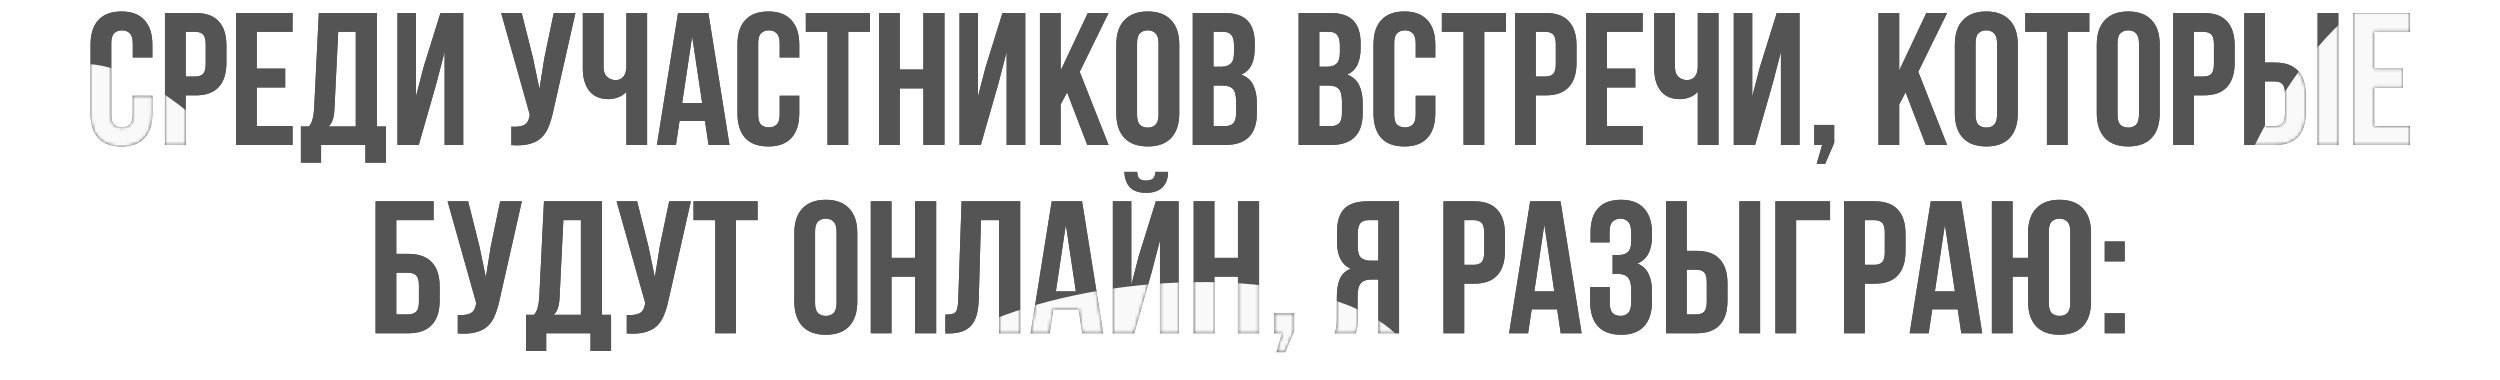
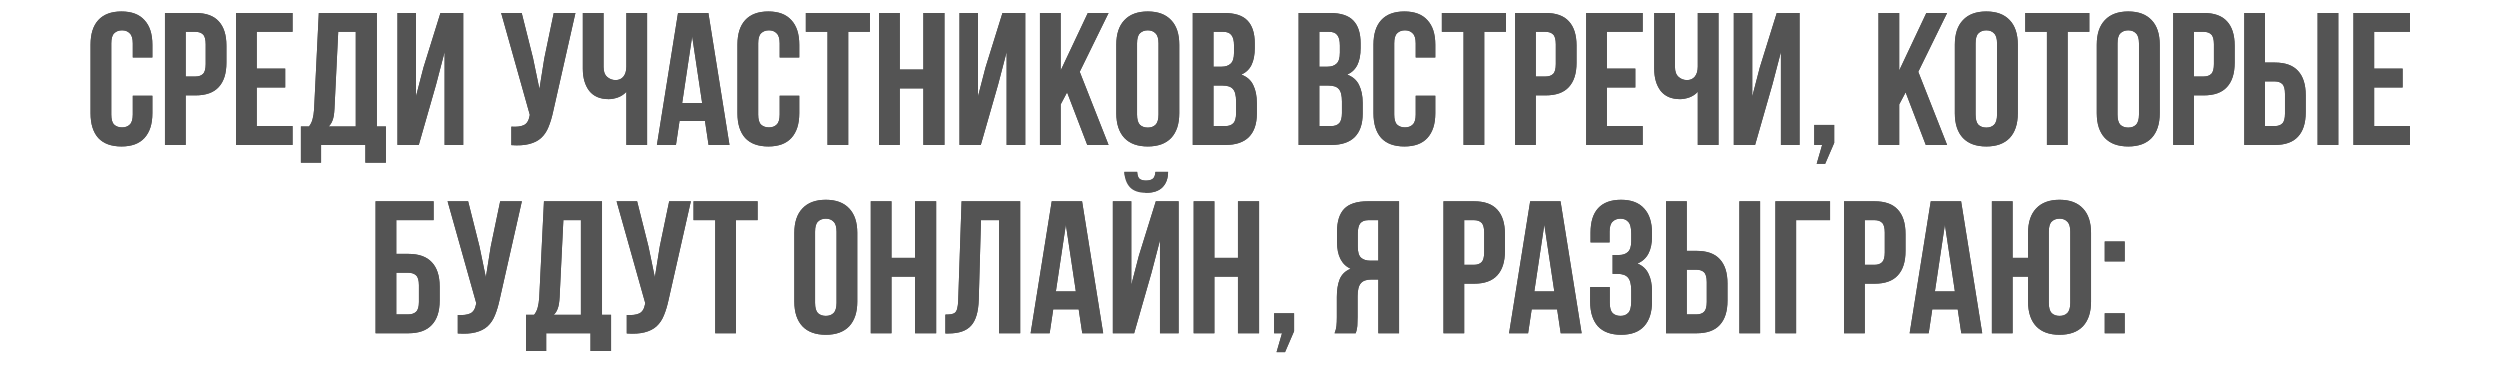
<svg xmlns="http://www.w3.org/2000/svg" width="770" height="117" viewBox="0 0 770 117" fill="none">
-   <path d="M46.934 29.487V34.886C46.934 38.176 46.121 40.712 44.495 42.492C42.908 44.234 40.547 45.105 37.412 45.105C34.276 45.105 31.896 44.234 30.27 42.492C28.683 40.712 27.89 38.176 27.89 34.886V13.752C27.89 10.462 28.683 7.946 30.27 6.204C31.896 4.424 34.276 3.534 37.412 3.534C40.547 3.534 42.908 4.424 44.495 6.204C46.121 7.946 46.934 10.462 46.934 13.752V17.701H40.895V13.346C40.895 11.875 40.586 10.849 39.967 10.269C39.386 9.649 38.592 9.34 37.586 9.34C36.58 9.34 35.767 9.649 35.148 10.269C34.567 10.849 34.276 11.875 34.276 13.346V35.293C34.276 36.764 34.567 37.789 35.148 38.37C35.767 38.951 36.58 39.241 37.586 39.241C38.592 39.241 39.386 38.951 39.967 38.37C40.586 37.789 40.895 36.764 40.895 35.293V29.487H46.934ZM60.215 3.998C63.427 3.998 65.808 4.85 67.356 6.553C68.943 8.256 69.737 10.753 69.737 14.043V19.326C69.737 22.616 68.943 25.113 67.356 26.816C65.808 28.519 63.427 29.371 60.215 29.371H57.196V44.641H50.809V3.998H60.215ZM57.196 9.804V23.565H60.215C61.221 23.565 61.995 23.294 62.537 22.752C63.079 22.21 63.35 21.203 63.35 19.733V13.636C63.35 12.165 63.079 11.159 62.537 10.617C61.995 10.075 61.221 9.804 60.215 9.804H57.196ZM79.082 21.126H87.849V26.932H79.082V38.835H90.113V44.641H72.695V3.998H90.113V9.804H79.082V21.126ZM112.534 50.098V44.641H98.89V50.098H92.677V38.951H95.174C95.716 38.254 96.084 37.499 96.277 36.686C96.509 35.873 96.664 34.867 96.742 33.667L98.193 3.998H116.076V38.951H118.863V50.098H112.534ZM103.012 33.551C102.935 35.099 102.741 36.261 102.432 37.035C102.161 37.809 101.754 38.447 101.212 38.951H109.573V9.804H104.173L103.012 33.551ZM128.982 44.641H122.421V3.998H128.111V29.719L130.433 20.778L135.659 3.998H142.684V44.641H136.936V16.017L134.323 26.003L128.982 44.641ZM170.381 34.306C169.994 36.125 169.51 37.731 168.929 39.125C168.387 40.48 167.632 41.602 166.665 42.492C165.736 43.344 164.517 43.963 163.007 44.35C161.536 44.737 159.698 44.853 157.491 44.699V39.009C159.117 39.125 160.394 38.97 161.323 38.544C162.252 38.118 162.852 37.17 163.123 35.699L163.181 35.351L154.356 3.998H160.685L164.168 17.875L166.142 27.397L167.652 17.933L170.555 3.998H177.232L170.381 34.306ZM199.307 3.998V44.641H192.92V28.267C192.223 29.042 191.352 29.622 190.307 30.009C189.301 30.358 188.353 30.532 187.462 30.532C184.83 30.532 182.837 29.68 181.482 27.977C180.166 26.235 179.508 23.971 179.508 21.184V3.998H185.895V20.662C185.895 22.016 186.262 23.023 186.998 23.681C187.733 24.339 188.604 24.668 189.611 24.668C190.617 24.668 191.41 24.319 191.991 23.623C192.61 22.887 192.92 21.842 192.92 20.487V3.998H199.307ZM224.681 44.641H218.237L217.134 37.267H209.295L208.192 44.641H202.328L208.831 3.998H218.179L224.681 44.641ZM210.108 31.751H216.263L213.185 11.198L210.108 31.751ZM246.177 29.487V34.886C246.177 38.176 245.364 40.712 243.738 42.492C242.151 44.234 239.79 45.105 236.655 45.105C233.52 45.105 231.139 44.234 229.514 42.492C227.927 40.712 227.133 38.176 227.133 34.886V13.752C227.133 10.462 227.927 7.946 229.514 6.204C231.139 4.424 233.52 3.534 236.655 3.534C239.79 3.534 242.151 4.424 243.738 6.204C245.364 7.946 246.177 10.462 246.177 13.752V17.701H240.139V13.346C240.139 11.875 239.829 10.849 239.21 10.269C238.629 9.649 237.836 9.34 236.829 9.34C235.823 9.34 235.01 9.649 234.391 10.269C233.81 10.849 233.52 11.875 233.52 13.346V35.293C233.52 36.764 233.81 37.789 234.391 38.37C235.01 38.951 235.823 39.241 236.829 39.241C237.836 39.241 238.629 38.951 239.21 38.37C239.829 37.789 240.139 36.764 240.139 35.293V29.487H246.177ZM248.194 3.998H267.935V9.804H261.258V44.641H254.871V9.804H248.194V3.998ZM277.134 44.641H270.748V3.998H277.134V21.416H284.392V3.998H290.895V44.641H284.392V27.222H277.134V44.641ZM302.086 44.641H295.525V3.998H301.215V29.719L303.538 20.778L308.763 3.998H315.789V44.641H310.041V16.017L307.428 26.003L302.086 44.641ZM328.664 28.442L326.69 32.158V44.641H320.303V3.998H326.69V21.707L335.051 3.998H341.437L332.554 22.113L341.437 44.641H334.876L328.664 28.442ZM350.208 35.293C350.208 36.764 350.498 37.809 351.079 38.428C351.698 39.009 352.511 39.299 353.518 39.299C354.524 39.299 355.317 39.009 355.898 38.428C356.517 37.809 356.827 36.764 356.827 35.293V13.346C356.827 11.875 356.517 10.849 355.898 10.269C355.317 9.649 354.524 9.34 353.518 9.34C352.511 9.34 351.698 9.649 351.079 10.269C350.498 10.849 350.208 11.875 350.208 13.346V35.293ZM343.821 13.752C343.821 10.462 344.654 7.946 346.318 6.204C347.982 4.424 350.382 3.534 353.518 3.534C356.653 3.534 359.053 4.424 360.717 6.204C362.381 7.946 363.214 10.462 363.214 13.752V34.886C363.214 38.176 362.381 40.712 360.717 42.492C359.053 44.234 356.653 45.105 353.518 45.105C350.382 45.105 347.982 44.234 346.318 42.492C344.654 40.712 343.821 38.176 343.821 34.886V13.752ZM377.002 3.998C380.331 3.998 382.731 4.772 384.202 6.321C385.711 7.869 386.466 10.211 386.466 13.346V14.797C386.466 16.888 386.137 18.61 385.479 19.965C384.821 21.32 383.776 22.326 382.344 22.984C384.086 23.642 385.305 24.726 386.002 26.235C386.737 27.706 387.105 29.526 387.105 31.693V35.003C387.105 38.138 386.292 40.538 384.666 42.202C383.04 43.828 380.621 44.641 377.409 44.641H367.364V3.998H377.002ZM373.751 26.352V38.835H377.409C378.492 38.835 379.305 38.544 379.847 37.964C380.428 37.383 380.718 36.338 380.718 34.828V31.287C380.718 29.39 380.389 28.093 379.731 27.397C379.112 26.7 378.067 26.352 376.596 26.352H373.751ZM373.751 9.804V20.546H376.247C377.447 20.546 378.376 20.236 379.034 19.616C379.731 18.997 380.079 17.875 380.079 16.249V13.985C380.079 12.514 379.808 11.449 379.267 10.791C378.763 10.133 377.95 9.804 376.828 9.804H373.751ZM409.605 3.998C412.933 3.998 415.333 4.772 416.804 6.321C418.314 7.869 419.068 10.211 419.068 13.346V14.797C419.068 16.888 418.739 18.61 418.081 19.965C417.423 21.32 416.378 22.326 414.946 22.984C416.688 23.642 417.907 24.726 418.604 26.235C419.339 27.706 419.707 29.526 419.707 31.693V35.003C419.707 38.138 418.894 40.538 417.269 42.202C415.643 43.828 413.224 44.641 410.011 44.641H399.966V3.998H409.605ZM406.353 26.352V38.835H410.011C411.095 38.835 411.908 38.544 412.45 37.964C413.03 37.383 413.32 36.338 413.32 34.828V31.287C413.32 29.39 412.991 28.093 412.333 27.397C411.714 26.7 410.669 26.352 409.198 26.352H406.353ZM406.353 9.804V20.546H408.85C410.05 20.546 410.979 20.236 411.637 19.616C412.333 18.997 412.682 17.875 412.682 16.249V13.985C412.682 12.514 412.411 11.449 411.869 10.791C411.366 10.133 410.553 9.804 409.43 9.804H406.353ZM442.075 29.487V34.886C442.075 38.176 441.262 40.712 439.636 42.492C438.049 44.234 435.688 45.105 432.553 45.105C429.418 45.105 427.037 44.234 425.412 42.492C423.825 40.712 423.031 38.176 423.031 34.886V13.752C423.031 10.462 423.825 7.946 425.412 6.204C427.037 4.424 429.418 3.534 432.553 3.534C435.688 3.534 438.049 4.424 439.636 6.204C441.262 7.946 442.075 10.462 442.075 13.752V17.701H436.037V13.346C436.037 11.875 435.727 10.849 435.108 10.269C434.527 9.649 433.734 9.34 432.727 9.34C431.721 9.34 430.908 9.649 430.289 10.269C429.708 10.849 429.418 11.875 429.418 13.346V35.293C429.418 36.764 429.708 37.789 430.289 38.37C430.908 38.951 431.721 39.241 432.727 39.241C433.734 39.241 434.527 38.951 435.108 38.37C435.727 37.789 436.037 36.764 436.037 35.293V29.487H442.075ZM444.092 3.998H463.833V9.804H457.156V44.641H450.769V9.804H444.092V3.998ZM476.051 3.998C479.264 3.998 481.645 4.85 483.193 6.553C484.78 8.256 485.573 10.753 485.573 14.043V19.326C485.573 22.616 484.78 25.113 483.193 26.816C481.645 28.519 479.264 29.371 476.051 29.371H473.032V44.641H466.646V3.998H476.051ZM473.032 9.804V23.565H476.051C477.058 23.565 477.832 23.294 478.374 22.752C478.916 22.21 479.187 21.203 479.187 19.733V13.636C479.187 12.165 478.916 11.159 478.374 10.617C477.832 10.075 477.058 9.804 476.051 9.804H473.032ZM494.918 21.126H503.685V26.932H494.918V38.835H505.95V44.641H488.532V3.998H505.95V9.804H494.918V21.126ZM529.3 3.998V44.641H522.913V28.267C522.216 29.042 521.345 29.622 520.3 30.009C519.294 30.358 518.346 30.532 517.455 30.532C514.823 30.532 512.83 29.68 511.475 27.977C510.159 26.235 509.501 23.971 509.501 21.184V3.998H515.888V20.662C515.888 22.016 516.255 23.023 516.991 23.681C517.726 24.339 518.597 24.668 519.604 24.668C520.61 24.668 521.403 24.319 521.984 23.623C522.603 22.887 522.913 21.842 522.913 20.487V3.998H529.3ZM540.566 44.641H534.005V3.998H539.695V29.719L542.017 20.778L547.243 3.998H554.268V44.641H548.52V16.017L545.907 26.003L540.566 44.641ZM558.783 44.641V38.486H564.937V44.002L562.15 50.447H559.538L561.221 44.641H558.783ZM586.932 28.442L584.958 32.158V44.641H578.571V3.998H584.958V21.707L593.318 3.998H599.705L590.822 22.113L599.705 44.641H593.144L586.932 28.442ZM608.476 35.293C608.476 36.764 608.766 37.809 609.347 38.428C609.966 39.009 610.779 39.299 611.785 39.299C612.792 39.299 613.585 39.009 614.166 38.428C614.785 37.809 615.095 36.764 615.095 35.293V13.346C615.095 11.875 614.785 10.849 614.166 10.269C613.585 9.649 612.792 9.34 611.785 9.34C610.779 9.34 609.966 9.649 609.347 10.269C608.766 10.849 608.476 11.875 608.476 13.346V35.293ZM602.089 13.752C602.089 10.462 602.921 7.946 604.586 6.204C606.25 4.424 608.65 3.534 611.785 3.534C614.921 3.534 617.32 4.424 618.985 6.204C620.649 7.946 621.481 10.462 621.481 13.752V34.886C621.481 38.176 620.649 40.712 618.985 42.492C617.32 44.234 614.921 45.105 611.785 45.105C608.65 45.105 606.25 44.234 604.586 42.492C602.921 40.712 602.089 38.176 602.089 34.886V13.752ZM623.774 3.998H643.515V9.804H636.838V44.641H630.451V9.804H623.774V3.998ZM652.191 35.293C652.191 36.764 652.482 37.809 653.062 38.428C653.682 39.009 654.495 39.299 655.501 39.299C656.507 39.299 657.301 39.009 657.881 38.428C658.501 37.809 658.81 36.764 658.81 35.293V13.346C658.81 11.875 658.501 10.849 657.881 10.269C657.301 9.649 656.507 9.34 655.501 9.34C654.495 9.34 653.682 9.649 653.062 10.269C652.482 10.849 652.191 11.875 652.191 13.346V35.293ZM645.805 13.752C645.805 10.462 646.637 7.946 648.301 6.204C649.966 4.424 652.366 3.534 655.501 3.534C658.636 3.534 661.036 4.424 662.7 6.204C664.365 7.946 665.197 10.462 665.197 13.752V34.886C665.197 38.176 664.365 40.712 662.7 42.492C661.036 44.234 658.636 45.105 655.501 45.105C652.366 45.105 649.966 44.234 648.301 42.492C646.637 40.712 645.805 38.176 645.805 34.886V13.752ZM678.753 3.998C681.966 3.998 684.346 4.85 685.895 6.553C687.482 8.256 688.275 10.753 688.275 14.043V19.326C688.275 22.616 687.482 25.113 685.895 26.816C684.346 28.519 681.966 29.371 678.753 29.371H675.734V44.641H669.347V3.998H678.753ZM675.734 9.804V23.565H678.753C679.76 23.565 680.534 23.294 681.076 22.752C681.618 22.21 681.889 21.203 681.889 19.733V13.636C681.889 12.165 681.618 11.159 681.076 10.617C680.534 10.075 679.76 9.804 678.753 9.804H675.734ZM691.234 44.641V3.998H697.62V19.268H700.639C703.852 19.268 706.233 20.12 707.781 21.823C709.368 23.526 710.161 26.023 710.161 29.313V34.596C710.161 37.886 709.368 40.383 707.781 42.086C706.233 43.789 703.852 44.641 700.639 44.641H691.234ZM700.639 38.835C701.646 38.835 702.42 38.564 702.962 38.022C703.504 37.48 703.775 36.473 703.775 35.003V28.906C703.775 27.435 703.504 26.429 702.962 25.887C702.42 25.345 701.646 25.074 700.639 25.074H697.62V38.835H700.639ZM713.819 44.641V3.998H720.206V44.641H713.819ZM731.243 21.126H740.01V26.932H731.243V38.835H742.275V44.641H724.857V3.998H742.275V9.804H731.243V21.126ZM115.675 102.641V61.998H133.558V67.804H122.061V78.197H125.777C128.99 78.197 131.39 79.049 132.977 80.752C134.603 82.455 135.415 84.951 135.415 88.242V92.596C135.415 95.886 134.603 98.383 132.977 100.086C131.39 101.789 128.99 102.641 125.777 102.641H115.675ZM125.777 96.835C126.784 96.835 127.577 96.564 128.158 96.022C128.738 95.48 129.029 94.473 129.029 93.003V87.835C129.029 86.364 128.738 85.358 128.158 84.816C127.577 84.274 126.784 84.003 125.777 84.003H122.061V96.835H125.777ZM153.881 92.306C153.494 94.125 153.01 95.731 152.429 97.125C151.888 98.48 151.133 99.602 150.165 100.492C149.236 101.344 148.017 101.963 146.507 102.35C145.036 102.737 143.198 102.854 140.992 102.699V97.009C142.617 97.125 143.895 96.97 144.824 96.544C145.753 96.118 146.352 95.17 146.623 93.699L146.681 93.351L137.856 61.998H144.185L147.669 75.875L149.643 85.397L151.152 75.933L154.055 61.998H160.732L153.881 92.306ZM181.878 108.098V102.641H168.234V108.098H162.021V96.951H164.518C165.06 96.254 165.428 95.499 165.621 94.686C165.853 93.874 166.008 92.867 166.086 91.667L167.537 61.998H185.42V96.951H188.207V108.098H181.878ZM172.356 91.551C172.279 93.099 172.085 94.26 171.775 95.035C171.505 95.809 171.098 96.448 170.556 96.951H178.917V67.804H173.517L172.356 91.551ZM205.931 92.306C205.544 94.125 205.061 95.731 204.48 97.125C203.938 98.48 203.183 99.602 202.216 100.492C201.287 101.344 200.067 101.963 198.558 102.35C197.087 102.737 195.248 102.854 193.042 102.699V97.009C194.668 97.125 195.945 96.97 196.874 96.544C197.803 96.118 198.403 95.17 198.674 93.699L198.732 93.351L189.907 61.998H196.235L199.719 75.875L201.693 85.397L203.203 75.933L206.106 61.998H212.783L205.931 92.306ZM213.607 61.998H233.348V67.804H226.671V102.641H220.284V67.804H213.607V61.998ZM251.04 93.293C251.04 94.764 251.33 95.809 251.911 96.428C252.53 97.009 253.343 97.299 254.349 97.299C255.356 97.299 256.149 97.009 256.73 96.428C257.349 95.809 257.659 94.764 257.659 93.293V71.346C257.659 69.875 257.349 68.849 256.73 68.269C256.149 67.649 255.356 67.34 254.349 67.34C253.343 67.34 252.53 67.649 251.911 68.269C251.33 68.849 251.04 69.875 251.04 71.346V93.293ZM244.653 71.752C244.653 68.462 245.486 65.946 247.15 64.204C248.814 62.424 251.214 61.534 254.349 61.534C257.485 61.534 259.885 62.424 261.549 64.204C263.213 65.946 264.046 68.462 264.046 71.752V92.886C264.046 96.177 263.213 98.712 261.549 100.492C259.885 102.234 257.485 103.105 254.349 103.105C251.214 103.105 248.814 102.234 247.15 100.492C245.486 98.712 244.653 96.177 244.653 92.886V71.752ZM274.583 102.641H268.196V61.998H274.583V79.416H281.84V61.998H288.343V102.641H281.84V85.222H274.583V102.641ZM291.174 96.893C291.909 96.893 292.509 96.854 292.974 96.776C293.477 96.699 293.883 96.525 294.193 96.254C294.503 95.944 294.716 95.519 294.832 94.977C294.987 94.396 295.083 93.641 295.122 92.712L296.167 61.998H314.224V102.641H307.721V67.804H302.147L301.451 92.364C301.335 96.08 300.541 98.731 299.07 100.318C297.638 101.905 295.335 102.699 292.161 102.699H291.174V96.893ZM339.782 102.641H333.337L332.234 95.267H324.396L323.293 102.641H317.429L323.932 61.998H333.279L339.782 102.641ZM325.209 89.751H331.363L328.286 69.198L325.209 89.751ZM349.317 102.641H342.756V61.998H348.446V87.719L350.769 78.778L355.994 61.998H363.019V102.641H357.271V74.017L354.659 84.003L349.317 102.641ZM359.768 52.941C359.768 54.915 359.207 56.482 358.084 57.644C356.962 58.805 355.259 59.385 352.975 59.385C350.73 59.385 349.066 58.805 347.982 57.644C346.937 56.482 346.375 54.915 346.298 52.941H350.246C350.324 54.025 350.575 54.741 351.001 55.089C351.465 55.437 352.123 55.611 352.975 55.611C353.865 55.611 354.543 55.437 355.007 55.089C355.51 54.741 355.801 54.025 355.878 52.941H359.768ZM374.034 102.641H367.648V61.998H374.034V79.416H381.292V61.998H387.795V102.641H381.292V85.222H374.034V102.641ZM392.425 102.641V96.486H398.58V102.002L395.793 108.447H393.18L394.864 102.641H392.425ZM411.052 102.641C411.362 101.866 411.556 101.112 411.633 100.376C411.71 99.602 411.749 98.712 411.749 97.706V91.435C411.749 89.306 412.039 87.506 412.62 86.035C413.239 84.526 414.362 83.442 415.988 82.784C413.201 81.468 411.807 78.72 411.807 74.539V71.346C411.807 68.211 412.543 65.869 414.014 64.321C415.523 62.772 417.942 61.998 421.271 61.998H430.909V102.641H424.522V86.093H422.316C420.845 86.093 419.781 86.48 419.123 87.255C418.465 88.029 418.136 89.364 418.136 91.261V97.647C418.136 98.46 418.116 99.138 418.078 99.68C418.078 100.221 418.039 100.667 417.962 101.015C417.923 101.363 417.865 101.654 417.787 101.886C417.71 102.118 417.633 102.37 417.555 102.641H411.052ZM421.445 67.804C420.323 67.804 419.491 68.133 418.949 68.791C418.445 69.449 418.194 70.514 418.194 71.985V75.991C418.194 77.617 418.523 78.739 419.181 79.358C419.878 79.978 420.826 80.287 422.026 80.287H424.522V67.804H421.445ZM453.995 61.998C457.208 61.998 459.588 62.85 461.137 64.553C462.724 66.256 463.517 68.753 463.517 72.043V77.326C463.517 80.616 462.724 83.113 461.137 84.816C459.588 86.519 457.208 87.371 453.995 87.371H450.976V102.641H444.589V61.998H453.995ZM450.976 67.804V81.565H453.995C455.001 81.565 455.776 81.294 456.317 80.752C456.859 80.21 457.13 79.204 457.13 77.733V71.636C457.13 70.165 456.859 69.159 456.317 68.617C455.776 68.075 455.001 67.804 453.995 67.804H450.976ZM487.145 102.641H480.7L479.597 95.267H471.759L470.656 102.641H464.792L471.294 61.998H480.642L487.145 102.641ZM472.572 89.751H478.726L475.649 69.198L472.572 89.751ZM502.428 71.985C502.428 70.165 502.118 68.946 501.499 68.327C500.919 67.669 500.125 67.34 499.119 67.34C498.112 67.34 497.299 67.649 496.68 68.269C496.061 68.849 495.751 69.875 495.751 71.346V74.655H489.887V71.636C489.887 68.346 490.661 65.85 492.209 64.146C493.796 62.405 496.158 61.534 499.293 61.534C502.428 61.534 504.789 62.424 506.376 64.204C508.002 65.946 508.815 68.462 508.815 71.752V72.797C508.815 77.133 507.325 79.92 504.344 81.158C505.97 81.855 507.112 82.939 507.77 84.41C508.466 85.842 508.815 87.603 508.815 89.693V92.886C508.815 96.177 508.002 98.712 506.376 100.492C504.789 102.234 502.428 103.105 499.293 103.105C496.158 103.105 493.777 102.234 492.151 100.492C490.564 98.712 489.771 96.177 489.771 92.886V88.416H495.809V93.293C495.809 94.764 496.099 95.809 496.68 96.428C497.299 97.009 498.112 97.299 499.119 97.299C500.125 97.299 500.919 96.989 501.499 96.37C502.118 95.751 502.428 94.531 502.428 92.712V89.519C502.428 87.622 502.099 86.287 501.441 85.513C500.783 84.739 499.719 84.352 498.248 84.352H496.68V78.546H498.596C499.796 78.546 500.725 78.236 501.383 77.617C502.08 76.997 502.428 75.875 502.428 74.249V71.985ZM513.139 102.641V61.998H519.526V77.268H522.545C525.758 77.268 528.138 78.12 529.687 79.823C531.274 81.526 532.067 84.022 532.067 87.313V92.596C532.067 95.886 531.274 98.383 529.687 100.086C528.138 101.789 525.758 102.641 522.545 102.641H513.139ZM522.545 96.835C523.552 96.835 524.326 96.564 524.868 96.022C525.409 95.48 525.68 94.473 525.68 93.003V86.906C525.68 85.435 525.409 84.429 524.868 83.887C524.326 83.345 523.552 83.074 522.545 83.074H519.526V96.835H522.545ZM535.725 102.641V61.998H542.112V102.641H535.725ZM546.82 102.641V61.998H563.658V67.804H553.207V102.641H546.82ZM577.374 61.998C580.587 61.998 582.967 62.85 584.515 64.553C586.102 66.256 586.896 68.753 586.896 72.043V77.326C586.896 80.616 586.102 83.113 584.515 84.816C582.967 86.519 580.587 87.371 577.374 87.371H574.355V102.641H567.968V61.998H577.374ZM574.355 67.804V81.565H577.374C578.38 81.565 579.154 81.294 579.696 80.752C580.238 80.21 580.509 79.204 580.509 77.733V71.636C580.509 70.165 580.238 69.159 579.696 68.617C579.154 68.075 578.38 67.804 577.374 67.804H574.355ZM610.524 102.641H604.079L602.976 95.267H595.138L594.035 102.641H588.171L594.673 61.998H604.021L610.524 102.641ZM595.951 89.751H602.105L599.028 69.198L595.951 89.751ZM624.646 85.222H619.885V102.641H613.498V61.998H619.885V79.416H624.646V71.752C624.646 68.462 625.478 65.946 627.142 64.204C628.807 62.424 631.207 61.534 634.342 61.534C637.477 61.534 639.877 62.424 641.541 64.204C643.206 65.946 644.038 68.462 644.038 71.752V92.886C644.038 96.177 643.206 98.712 641.541 100.492C639.877 102.234 637.477 103.105 634.342 103.105C631.207 103.105 628.807 102.234 627.142 100.492C625.478 98.712 624.646 96.177 624.646 92.886V85.222ZM631.032 93.293C631.032 94.764 631.323 95.809 631.903 96.428C632.523 97.009 633.335 97.299 634.342 97.299C635.348 97.299 636.142 97.009 636.722 96.428C637.342 95.809 637.651 94.764 637.651 93.293V71.346C637.651 69.875 637.342 68.849 636.722 68.269C636.142 67.649 635.348 67.34 634.342 67.34C633.335 67.34 632.523 67.649 631.903 68.269C631.323 68.849 631.032 69.875 631.032 71.346V93.293ZM654.409 96.486V102.641H648.255V96.486H654.409ZM654.409 74.365V80.519H648.255V74.365H654.409Z" fill="#545454" />
+   <path d="M46.934 29.487V34.886C46.934 38.176 46.121 40.712 44.495 42.492C42.908 44.234 40.547 45.105 37.412 45.105C34.276 45.105 31.896 44.234 30.27 42.492C28.683 40.712 27.89 38.176 27.89 34.886V13.752C27.89 10.462 28.683 7.946 30.27 6.204C31.896 4.424 34.276 3.534 37.412 3.534C40.547 3.534 42.908 4.424 44.495 6.204C46.121 7.946 46.934 10.462 46.934 13.752V17.701H40.895V13.346C40.895 11.875 40.586 10.849 39.967 10.269C39.386 9.649 38.592 9.34 37.586 9.34C36.58 9.34 35.767 9.649 35.148 10.269C34.567 10.849 34.276 11.875 34.276 13.346V35.293C34.276 36.764 34.567 37.789 35.148 38.37C35.767 38.951 36.58 39.241 37.586 39.241C38.592 39.241 39.386 38.951 39.967 38.37C40.586 37.789 40.895 36.764 40.895 35.293V29.487H46.934ZM60.215 3.998C63.427 3.998 65.808 4.85 67.356 6.553C68.943 8.256 69.737 10.753 69.737 14.043V19.326C69.737 22.616 68.943 25.113 67.356 26.816C65.808 28.519 63.427 29.371 60.215 29.371H57.196V44.641H50.809V3.998H60.215ZM57.196 9.804V23.565H60.215C61.221 23.565 61.995 23.294 62.537 22.752C63.079 22.21 63.35 21.203 63.35 19.733V13.636C63.35 12.165 63.079 11.159 62.537 10.617C61.995 10.075 61.221 9.804 60.215 9.804H57.196ZM79.082 21.126H87.849V26.932H79.082V38.835H90.113V44.641H72.695V3.998H90.113V9.804H79.082V21.126ZM112.534 50.098V44.641H98.89V50.098H92.677V38.951H95.174C95.716 38.254 96.084 37.499 96.277 36.686C96.509 35.873 96.664 34.867 96.742 33.667L98.193 3.998H116.076V38.951H118.863V50.098H112.534ZM103.012 33.551C102.935 35.099 102.741 36.261 102.432 37.035C102.161 37.809 101.754 38.447 101.212 38.951H109.573V9.804H104.173L103.012 33.551ZM128.982 44.641H122.421V3.998H128.111V29.719L130.433 20.778L135.659 3.998H142.684V44.641H136.936V16.017L134.323 26.003L128.982 44.641ZM170.381 34.306C169.994 36.125 169.51 37.731 168.929 39.125C168.387 40.48 167.632 41.602 166.665 42.492C165.736 43.344 164.517 43.963 163.007 44.35C161.536 44.737 159.698 44.853 157.491 44.699V39.009C159.117 39.125 160.394 38.97 161.323 38.544C162.252 38.118 162.852 37.17 163.123 35.699L163.181 35.351L154.356 3.998H160.685L164.168 17.875L166.142 27.397L167.652 17.933L170.555 3.998H177.232L170.381 34.306ZM199.307 3.998V44.641H192.92V28.267C192.223 29.042 191.352 29.622 190.307 30.009C189.301 30.358 188.353 30.532 187.462 30.532C184.83 30.532 182.837 29.68 181.482 27.977C180.166 26.235 179.508 23.971 179.508 21.184V3.998H185.895V20.662C185.895 22.016 186.262 23.023 186.998 23.681C187.733 24.339 188.604 24.668 189.611 24.668C190.617 24.668 191.41 24.319 191.991 23.623C192.61 22.887 192.92 21.842 192.92 20.487V3.998H199.307ZM224.681 44.641H218.237L217.134 37.267H209.295L208.192 44.641H202.328L208.831 3.998H218.179L224.681 44.641ZM210.108 31.751H216.263L213.185 11.198L210.108 31.751ZM246.177 29.487V34.886C246.177 38.176 245.364 40.712 243.738 42.492C242.151 44.234 239.79 45.105 236.655 45.105C233.52 45.105 231.139 44.234 229.514 42.492C227.927 40.712 227.133 38.176 227.133 34.886V13.752C227.133 10.462 227.927 7.946 229.514 6.204C231.139 4.424 233.52 3.534 236.655 3.534C239.79 3.534 242.151 4.424 243.738 6.204C245.364 7.946 246.177 10.462 246.177 13.752V17.701H240.139V13.346C240.139 11.875 239.829 10.849 239.21 10.269C238.629 9.649 237.836 9.34 236.829 9.34C235.823 9.34 235.01 9.649 234.391 10.269C233.81 10.849 233.52 11.875 233.52 13.346V35.293C233.52 36.764 233.81 37.789 234.391 38.37C235.01 38.951 235.823 39.241 236.829 39.241C237.836 39.241 238.629 38.951 239.21 38.37C239.829 37.789 240.139 36.764 240.139 35.293V29.487H246.177ZM248.194 3.998H267.935V9.804H261.258V44.641H254.871V9.804H248.194V3.998ZM277.134 44.641H270.748V3.998H277.134V21.416H284.392V3.998H290.895V44.641H284.392V27.222H277.134V44.641ZM302.086 44.641H295.525V3.998H301.215V29.719L303.538 20.778L308.763 3.998H315.789V44.641H310.041V16.017L307.428 26.003L302.086 44.641ZM328.664 28.442L326.69 32.158V44.641H320.303V3.998H326.69V21.707L335.051 3.998H341.437L332.554 22.113L341.437 44.641H334.876L328.664 28.442ZM350.208 35.293C350.208 36.764 350.498 37.809 351.079 38.428C351.698 39.009 352.511 39.299 353.518 39.299C354.524 39.299 355.317 39.009 355.898 38.428C356.517 37.809 356.827 36.764 356.827 35.293V13.346C356.827 11.875 356.517 10.849 355.898 10.269C355.317 9.649 354.524 9.34 353.518 9.34C352.511 9.34 351.698 9.649 351.079 10.269C350.498 10.849 350.208 11.875 350.208 13.346V35.293ZM343.821 13.752C343.821 10.462 344.654 7.946 346.318 6.204C347.982 4.424 350.382 3.534 353.518 3.534C356.653 3.534 359.053 4.424 360.717 6.204C362.381 7.946 363.214 10.462 363.214 13.752V34.886C363.214 38.176 362.381 40.712 360.717 42.492C359.053 44.234 356.653 45.105 353.518 45.105C350.382 45.105 347.982 44.234 346.318 42.492C344.654 40.712 343.821 38.176 343.821 34.886V13.752ZM377.002 3.998C380.331 3.998 382.731 4.772 384.202 6.321C385.711 7.869 386.466 10.211 386.466 13.346V14.797C386.466 16.888 386.137 18.61 385.479 19.965C384.821 21.32 383.776 22.326 382.344 22.984C384.086 23.642 385.305 24.726 386.002 26.235C386.737 27.706 387.105 29.526 387.105 31.693V35.003C387.105 38.138 386.292 40.538 384.666 42.202C383.04 43.828 380.621 44.641 377.409 44.641H367.364V3.998H377.002ZM373.751 26.352V38.835H377.409C378.492 38.835 379.305 38.544 379.847 37.964C380.428 37.383 380.718 36.338 380.718 34.828V31.287C380.718 29.39 380.389 28.093 379.731 27.397C379.112 26.7 378.067 26.352 376.596 26.352H373.751ZM373.751 9.804V20.546H376.247C377.447 20.546 378.376 20.236 379.034 19.616C379.731 18.997 380.079 17.875 380.079 16.249V13.985C380.079 12.514 379.808 11.449 379.267 10.791C378.763 10.133 377.95 9.804 376.828 9.804H373.751ZM409.605 3.998C412.933 3.998 415.333 4.772 416.804 6.321C418.314 7.869 419.068 10.211 419.068 13.346V14.797C419.068 16.888 418.739 18.61 418.081 19.965C417.423 21.32 416.378 22.326 414.946 22.984C416.688 23.642 417.907 24.726 418.604 26.235C419.339 27.706 419.707 29.526 419.707 31.693V35.003C419.707 38.138 418.894 40.538 417.269 42.202C415.643 43.828 413.224 44.641 410.011 44.641H399.966V3.998H409.605ZM406.353 26.352V38.835H410.011C411.095 38.835 411.908 38.544 412.45 37.964C413.03 37.383 413.32 36.338 413.32 34.828V31.287C413.32 29.39 412.991 28.093 412.333 27.397C411.714 26.7 410.669 26.352 409.198 26.352H406.353ZM406.353 9.804V20.546H408.85C410.05 20.546 410.979 20.236 411.637 19.616C412.333 18.997 412.682 17.875 412.682 16.249V13.985C412.682 12.514 412.411 11.449 411.869 10.791C411.366 10.133 410.553 9.804 409.43 9.804H406.353ZM442.075 29.487V34.886C442.075 38.176 441.262 40.712 439.636 42.492C438.049 44.234 435.688 45.105 432.553 45.105C429.418 45.105 427.037 44.234 425.412 42.492C423.825 40.712 423.031 38.176 423.031 34.886V13.752C423.031 10.462 423.825 7.946 425.412 6.204C427.037 4.424 429.418 3.534 432.553 3.534C435.688 3.534 438.049 4.424 439.636 6.204C441.262 7.946 442.075 10.462 442.075 13.752V17.701H436.037V13.346C436.037 11.875 435.727 10.849 435.108 10.269C434.527 9.649 433.734 9.34 432.727 9.34C431.721 9.34 430.908 9.649 430.289 10.269C429.708 10.849 429.418 11.875 429.418 13.346V35.293C429.418 36.764 429.708 37.789 430.289 38.37C430.908 38.951 431.721 39.241 432.727 39.241C433.734 39.241 434.527 38.951 435.108 38.37C435.727 37.789 436.037 36.764 436.037 35.293V29.487H442.075ZM444.092 3.998H463.833V9.804H457.156V44.641H450.769V9.804H444.092V3.998ZM476.051 3.998C479.264 3.998 481.645 4.85 483.193 6.553C484.78 8.256 485.573 10.753 485.573 14.043V19.326C485.573 22.616 484.78 25.113 483.193 26.816C481.645 28.519 479.264 29.371 476.051 29.371H473.032V44.641H466.646V3.998H476.051ZM473.032 9.804V23.565H476.051C477.058 23.565 477.832 23.294 478.374 22.752C478.916 22.21 479.187 21.203 479.187 19.733V13.636C479.187 12.165 478.916 11.159 478.374 10.617C477.832 10.075 477.058 9.804 476.051 9.804H473.032ZM494.918 21.126H503.685V26.932H494.918V38.835H505.95V44.641H488.532V3.998H505.95V9.804H494.918V21.126ZM529.3 3.998V44.641H522.913V28.267C522.216 29.042 521.345 29.622 520.3 30.009C519.294 30.358 518.346 30.532 517.455 30.532C514.823 30.532 512.83 29.68 511.475 27.977C510.159 26.235 509.501 23.971 509.501 21.184V3.998H515.888V20.662C515.888 22.016 516.255 23.023 516.991 23.681C517.726 24.339 518.597 24.668 519.604 24.668C520.61 24.668 521.403 24.319 521.984 23.623C522.603 22.887 522.913 21.842 522.913 20.487V3.998H529.3ZM540.566 44.641H534.005V3.998H539.695V29.719L542.017 20.778L547.243 3.998H554.268V44.641H548.52V16.017L545.907 26.003L540.566 44.641ZM558.783 44.641V38.486H564.937V44.002L562.15 50.447H559.538L561.221 44.641H558.783ZM586.932 28.442L584.958 32.158V44.641H578.571V3.998H584.958V21.707L593.318 3.998H599.705L590.822 22.113L599.705 44.641H593.144L586.932 28.442ZM608.476 35.293C608.476 36.764 608.766 37.809 609.347 38.428C609.966 39.009 610.779 39.299 611.785 39.299C612.792 39.299 613.585 39.009 614.166 38.428C614.785 37.809 615.095 36.764 615.095 35.293V13.346C615.095 11.875 614.785 10.849 614.166 10.269C613.585 9.649 612.792 9.34 611.785 9.34C610.779 9.34 609.966 9.649 609.347 10.269C608.766 10.849 608.476 11.875 608.476 13.346V35.293ZM602.089 13.752C602.089 10.462 602.921 7.946 604.586 6.204C606.25 4.424 608.65 3.534 611.785 3.534C614.921 3.534 617.32 4.424 618.985 6.204C620.649 7.946 621.481 10.462 621.481 13.752V34.886C621.481 38.176 620.649 40.712 618.985 42.492C617.32 44.234 614.921 45.105 611.785 45.105C608.65 45.105 606.25 44.234 604.586 42.492C602.921 40.712 602.089 38.176 602.089 34.886V13.752ZM623.774 3.998H643.515V9.804H636.838V44.641H630.451V9.804H623.774V3.998ZM652.191 35.293C652.191 36.764 652.482 37.809 653.062 38.428C653.682 39.009 654.495 39.299 655.501 39.299C656.507 39.299 657.301 39.009 657.881 38.428C658.501 37.809 658.81 36.764 658.81 35.293V13.346C658.81 11.875 658.501 10.849 657.881 10.269C657.301 9.649 656.507 9.34 655.501 9.34C654.495 9.34 653.682 9.649 653.062 10.269C652.482 10.849 652.191 11.875 652.191 13.346V35.293ZM645.805 13.752C645.805 10.462 646.637 7.946 648.301 6.204C649.966 4.424 652.366 3.534 655.501 3.534C658.636 3.534 661.036 4.424 662.7 6.204C664.365 7.946 665.197 10.462 665.197 13.752V34.886C665.197 38.176 664.365 40.712 662.7 42.492C661.036 44.234 658.636 45.105 655.501 45.105C652.366 45.105 649.966 44.234 648.301 42.492C646.637 40.712 645.805 38.176 645.805 34.886V13.752ZM678.753 3.998C681.966 3.998 684.346 4.85 685.895 6.553C687.482 8.256 688.275 10.753 688.275 14.043V19.326C688.275 22.616 687.482 25.113 685.895 26.816C684.346 28.519 681.966 29.371 678.753 29.371H675.734V44.641H669.347V3.998H678.753ZM675.734 9.804V23.565H678.753C679.76 23.565 680.534 23.294 681.076 22.752C681.618 22.21 681.889 21.203 681.889 19.733V13.636C681.889 12.165 681.618 11.159 681.076 10.617C680.534 10.075 679.76 9.804 678.753 9.804H675.734ZM691.234 44.641V3.998H697.62V19.268H700.639C703.852 19.268 706.233 20.12 707.781 21.823C709.368 23.526 710.161 26.023 710.161 29.313V34.596C710.161 37.886 709.368 40.383 707.781 42.086C706.233 43.789 703.852 44.641 700.639 44.641H691.234ZM700.639 38.835C701.646 38.835 702.42 38.564 702.962 38.022C703.504 37.48 703.775 36.473 703.775 35.003V28.906C703.775 27.435 703.504 26.429 702.962 25.887C702.42 25.345 701.646 25.074 700.639 25.074H697.62V38.835H700.639ZM713.819 44.641V3.998H720.206V44.641H713.819ZM731.243 21.126H740.01V26.932H731.243V38.835H742.275V44.641H724.857V3.998H742.275V9.804H731.243V21.126ZM115.675 102.641V61.998H133.558V67.804H122.061V78.197H125.777C128.99 78.197 131.39 79.049 132.977 80.752C134.603 82.455 135.415 84.951 135.415 88.242V92.596C135.415 95.886 134.603 98.383 132.977 100.086C131.39 101.789 128.99 102.641 125.777 102.641H115.675ZM125.777 96.835C126.784 96.835 127.577 96.564 128.158 96.022C128.738 95.48 129.029 94.473 129.029 93.003V87.835C129.029 86.364 128.738 85.358 128.158 84.816C127.577 84.274 126.784 84.003 125.777 84.003H122.061V96.835H125.777ZM153.881 92.306C153.494 94.125 153.01 95.731 152.429 97.125C151.888 98.48 151.133 99.602 150.165 100.492C149.236 101.344 148.017 101.963 146.507 102.35C145.036 102.737 143.198 102.854 140.992 102.699V97.009C142.617 97.125 143.895 96.97 144.824 96.544C145.753 96.118 146.352 95.17 146.623 93.699L146.681 93.351L137.856 61.998H144.185L147.669 75.875L149.643 85.397L151.152 75.933L154.055 61.998H160.732L153.881 92.306ZM181.878 108.098V102.641H168.234V108.098H162.021V96.951H164.518C165.06 96.254 165.428 95.499 165.621 94.686C165.853 93.874 166.008 92.867 166.086 91.667L167.537 61.998H185.42V96.951H188.207V108.098H181.878ZM172.356 91.551C172.279 93.099 172.085 94.26 171.775 95.035C171.505 95.809 171.098 96.448 170.556 96.951H178.917V67.804H173.517L172.356 91.551ZM205.931 92.306C205.544 94.125 205.061 95.731 204.48 97.125C203.938 98.48 203.183 99.602 202.216 100.492C201.287 101.344 200.067 101.963 198.558 102.35C197.087 102.737 195.248 102.854 193.042 102.699V97.009C194.668 97.125 195.945 96.97 196.874 96.544C197.803 96.118 198.403 95.17 198.674 93.699L198.732 93.351L189.907 61.998H196.235L199.719 75.875L201.693 85.397L203.203 75.933L206.106 61.998H212.783L205.931 92.306ZM213.607 61.998H233.348V67.804H226.671V102.641H220.284V67.804H213.607V61.998ZM251.04 93.293C251.04 94.764 251.33 95.809 251.911 96.428C252.53 97.009 253.343 97.299 254.349 97.299C255.356 97.299 256.149 97.009 256.73 96.428C257.349 95.809 257.659 94.764 257.659 93.293V71.346C257.659 69.875 257.349 68.849 256.73 68.269C256.149 67.649 255.356 67.34 254.349 67.34C253.343 67.34 252.53 67.649 251.911 68.269C251.33 68.849 251.04 69.875 251.04 71.346V93.293ZM244.653 71.752C244.653 68.462 245.486 65.946 247.15 64.204C248.814 62.424 251.214 61.534 254.349 61.534C257.485 61.534 259.885 62.424 261.549 64.204C263.213 65.946 264.046 68.462 264.046 71.752V92.886C264.046 96.177 263.213 98.712 261.549 100.492C259.885 102.234 257.485 103.105 254.349 103.105C251.214 103.105 248.814 102.234 247.15 100.492C245.486 98.712 244.653 96.177 244.653 92.886V71.752ZM274.583 102.641H268.196V61.998H274.583V79.416H281.84V61.998H288.343V102.641H281.84V85.222H274.583V102.641ZM291.174 96.893C291.909 96.893 292.509 96.854 292.974 96.776C293.477 96.699 293.883 96.525 294.193 96.254C294.503 95.944 294.716 95.519 294.832 94.977C294.987 94.396 295.083 93.641 295.122 92.712L296.167 61.998H314.224V102.641H307.721V67.804H302.147L301.451 92.364C301.335 96.08 300.541 98.731 299.07 100.318C297.638 101.905 295.335 102.699 292.161 102.699H291.174V96.893ZM339.782 102.641H333.337L332.234 95.267H324.396L323.293 102.641H317.429L323.932 61.998H333.279L339.782 102.641ZM325.209 89.751H331.363L328.286 69.198L325.209 89.751ZM349.317 102.641H342.756V61.998H348.446V87.719L350.769 78.778L355.994 61.998H363.019V102.641H357.271V74.017L354.659 84.003L349.317 102.641ZM359.768 52.941C359.768 54.915 359.207 56.482 358.084 57.644C356.962 58.805 355.259 59.385 352.975 59.385C346.937 56.482 346.375 54.915 346.298 52.941H350.246C350.324 54.025 350.575 54.741 351.001 55.089C351.465 55.437 352.123 55.611 352.975 55.611C353.865 55.611 354.543 55.437 355.007 55.089C355.51 54.741 355.801 54.025 355.878 52.941H359.768ZM374.034 102.641H367.648V61.998H374.034V79.416H381.292V61.998H387.795V102.641H381.292V85.222H374.034V102.641ZM392.425 102.641V96.486H398.58V102.002L395.793 108.447H393.18L394.864 102.641H392.425ZM411.052 102.641C411.362 101.866 411.556 101.112 411.633 100.376C411.71 99.602 411.749 98.712 411.749 97.706V91.435C411.749 89.306 412.039 87.506 412.62 86.035C413.239 84.526 414.362 83.442 415.988 82.784C413.201 81.468 411.807 78.72 411.807 74.539V71.346C411.807 68.211 412.543 65.869 414.014 64.321C415.523 62.772 417.942 61.998 421.271 61.998H430.909V102.641H424.522V86.093H422.316C420.845 86.093 419.781 86.48 419.123 87.255C418.465 88.029 418.136 89.364 418.136 91.261V97.647C418.136 98.46 418.116 99.138 418.078 99.68C418.078 100.221 418.039 100.667 417.962 101.015C417.923 101.363 417.865 101.654 417.787 101.886C417.71 102.118 417.633 102.37 417.555 102.641H411.052ZM421.445 67.804C420.323 67.804 419.491 68.133 418.949 68.791C418.445 69.449 418.194 70.514 418.194 71.985V75.991C418.194 77.617 418.523 78.739 419.181 79.358C419.878 79.978 420.826 80.287 422.026 80.287H424.522V67.804H421.445ZM453.995 61.998C457.208 61.998 459.588 62.85 461.137 64.553C462.724 66.256 463.517 68.753 463.517 72.043V77.326C463.517 80.616 462.724 83.113 461.137 84.816C459.588 86.519 457.208 87.371 453.995 87.371H450.976V102.641H444.589V61.998H453.995ZM450.976 67.804V81.565H453.995C455.001 81.565 455.776 81.294 456.317 80.752C456.859 80.21 457.13 79.204 457.13 77.733V71.636C457.13 70.165 456.859 69.159 456.317 68.617C455.776 68.075 455.001 67.804 453.995 67.804H450.976ZM487.145 102.641H480.7L479.597 95.267H471.759L470.656 102.641H464.792L471.294 61.998H480.642L487.145 102.641ZM472.572 89.751H478.726L475.649 69.198L472.572 89.751ZM502.428 71.985C502.428 70.165 502.118 68.946 501.499 68.327C500.919 67.669 500.125 67.34 499.119 67.34C498.112 67.34 497.299 67.649 496.68 68.269C496.061 68.849 495.751 69.875 495.751 71.346V74.655H489.887V71.636C489.887 68.346 490.661 65.85 492.209 64.146C493.796 62.405 496.158 61.534 499.293 61.534C502.428 61.534 504.789 62.424 506.376 64.204C508.002 65.946 508.815 68.462 508.815 71.752V72.797C508.815 77.133 507.325 79.92 504.344 81.158C505.97 81.855 507.112 82.939 507.77 84.41C508.466 85.842 508.815 87.603 508.815 89.693V92.886C508.815 96.177 508.002 98.712 506.376 100.492C504.789 102.234 502.428 103.105 499.293 103.105C496.158 103.105 493.777 102.234 492.151 100.492C490.564 98.712 489.771 96.177 489.771 92.886V88.416H495.809V93.293C495.809 94.764 496.099 95.809 496.68 96.428C497.299 97.009 498.112 97.299 499.119 97.299C500.125 97.299 500.919 96.989 501.499 96.37C502.118 95.751 502.428 94.531 502.428 92.712V89.519C502.428 87.622 502.099 86.287 501.441 85.513C500.783 84.739 499.719 84.352 498.248 84.352H496.68V78.546H498.596C499.796 78.546 500.725 78.236 501.383 77.617C502.08 76.997 502.428 75.875 502.428 74.249V71.985ZM513.139 102.641V61.998H519.526V77.268H522.545C525.758 77.268 528.138 78.12 529.687 79.823C531.274 81.526 532.067 84.022 532.067 87.313V92.596C532.067 95.886 531.274 98.383 529.687 100.086C528.138 101.789 525.758 102.641 522.545 102.641H513.139ZM522.545 96.835C523.552 96.835 524.326 96.564 524.868 96.022C525.409 95.48 525.68 94.473 525.68 93.003V86.906C525.68 85.435 525.409 84.429 524.868 83.887C524.326 83.345 523.552 83.074 522.545 83.074H519.526V96.835H522.545ZM535.725 102.641V61.998H542.112V102.641H535.725ZM546.82 102.641V61.998H563.658V67.804H553.207V102.641H546.82ZM577.374 61.998C580.587 61.998 582.967 62.85 584.515 64.553C586.102 66.256 586.896 68.753 586.896 72.043V77.326C586.896 80.616 586.102 83.113 584.515 84.816C582.967 86.519 580.587 87.371 577.374 87.371H574.355V102.641H567.968V61.998H577.374ZM574.355 67.804V81.565H577.374C578.38 81.565 579.154 81.294 579.696 80.752C580.238 80.21 580.509 79.204 580.509 77.733V71.636C580.509 70.165 580.238 69.159 579.696 68.617C579.154 68.075 578.38 67.804 577.374 67.804H574.355ZM610.524 102.641H604.079L602.976 95.267H595.138L594.035 102.641H588.171L594.673 61.998H604.021L610.524 102.641ZM595.951 89.751H602.105L599.028 69.198L595.951 89.751ZM624.646 85.222H619.885V102.641H613.498V61.998H619.885V79.416H624.646V71.752C624.646 68.462 625.478 65.946 627.142 64.204C628.807 62.424 631.207 61.534 634.342 61.534C637.477 61.534 639.877 62.424 641.541 64.204C643.206 65.946 644.038 68.462 644.038 71.752V92.886C644.038 96.177 643.206 98.712 641.541 100.492C639.877 102.234 637.477 103.105 634.342 103.105C631.207 103.105 628.807 102.234 627.142 100.492C625.478 98.712 624.646 96.177 624.646 92.886V85.222ZM631.032 93.293C631.032 94.764 631.323 95.809 631.903 96.428C632.523 97.009 633.335 97.299 634.342 97.299C635.348 97.299 636.142 97.009 636.722 96.428C637.342 95.809 637.651 94.764 637.651 93.293V71.346C637.651 69.875 637.342 68.849 636.722 68.269C636.142 67.649 635.348 67.34 634.342 67.34C633.335 67.34 632.523 67.649 631.903 68.269C631.323 68.849 631.032 69.875 631.032 71.346V93.293ZM654.409 96.486V102.641H648.255V96.486H654.409ZM654.409 74.365V80.519H648.255V74.365H654.409Z" fill="#545454" />
  <path d="M46.934 29.487V34.886C46.934 38.176 46.121 40.712 44.495 42.492C42.908 44.234 40.547 45.105 37.412 45.105C34.276 45.105 31.896 44.234 30.27 42.492C28.683 40.712 27.89 38.176 27.89 34.886V13.752C27.89 10.462 28.683 7.946 30.27 6.204C31.896 4.424 34.276 3.534 37.412 3.534C40.547 3.534 42.908 4.424 44.495 6.204C46.121 7.946 46.934 10.462 46.934 13.752V17.701H40.895V13.346C40.895 11.875 40.586 10.849 39.967 10.269C39.386 9.649 38.592 9.34 37.586 9.34C36.58 9.34 35.767 9.649 35.148 10.269C34.567 10.849 34.276 11.875 34.276 13.346V35.293C34.276 36.764 34.567 37.789 35.148 38.37C35.767 38.951 36.58 39.241 37.586 39.241C38.592 39.241 39.386 38.951 39.967 38.37C40.586 37.789 40.895 36.764 40.895 35.293V29.487H46.934ZM60.215 3.998C63.427 3.998 65.808 4.85 67.356 6.553C68.943 8.256 69.737 10.753 69.737 14.043V19.326C69.737 22.616 68.943 25.113 67.356 26.816C65.808 28.519 63.427 29.371 60.215 29.371H57.196V44.641H50.809V3.998H60.215ZM57.196 9.804V23.565H60.215C61.221 23.565 61.995 23.294 62.537 22.752C63.079 22.21 63.35 21.203 63.35 19.733V13.636C63.35 12.165 63.079 11.159 62.537 10.617C61.995 10.075 61.221 9.804 60.215 9.804H57.196ZM79.082 21.126H87.849V26.932H79.082V38.835H90.113V44.641H72.695V3.998H90.113V9.804H79.082V21.126ZM112.534 50.098V44.641H98.89V50.098H92.677V38.951H95.174C95.716 38.254 96.084 37.499 96.277 36.686C96.509 35.873 96.664 34.867 96.742 33.667L98.193 3.998H116.076V38.951H118.863V50.098H112.534ZM103.012 33.551C102.935 35.099 102.741 36.261 102.432 37.035C102.161 37.809 101.754 38.447 101.212 38.951H109.573V9.804H104.173L103.012 33.551ZM128.982 44.641H122.421V3.998H128.111V29.719L130.433 20.778L135.659 3.998H142.684V44.641H136.936V16.017L134.323 26.003L128.982 44.641ZM170.381 34.306C169.994 36.125 169.51 37.731 168.929 39.125C168.387 40.48 167.632 41.602 166.665 42.492C165.736 43.344 164.517 43.963 163.007 44.35C161.536 44.737 159.698 44.853 157.491 44.699V39.009C159.117 39.125 160.394 38.97 161.323 38.544C162.252 38.118 162.852 37.17 163.123 35.699L163.181 35.351L154.356 3.998H160.685L164.168 17.875L166.142 27.397L167.652 17.933L170.555 3.998H177.232L170.381 34.306ZM199.307 3.998V44.641H192.92V28.267C192.223 29.042 191.352 29.622 190.307 30.009C189.301 30.358 188.353 30.532 187.462 30.532C184.83 30.532 182.837 29.68 181.482 27.977C180.166 26.235 179.508 23.971 179.508 21.184V3.998H185.895V20.662C185.895 22.016 186.262 23.023 186.998 23.681C187.733 24.339 188.604 24.668 189.611 24.668C190.617 24.668 191.41 24.319 191.991 23.623C192.61 22.887 192.92 21.842 192.92 20.487V3.998H199.307ZM224.681 44.641H218.237L217.134 37.267H209.295L208.192 44.641H202.328L208.831 3.998H218.179L224.681 44.641ZM210.108 31.751H216.263L213.185 11.198L210.108 31.751ZM246.177 29.487V34.886C246.177 38.176 245.364 40.712 243.738 42.492C242.151 44.234 239.79 45.105 236.655 45.105C233.52 45.105 231.139 44.234 229.514 42.492C227.927 40.712 227.133 38.176 227.133 34.886V13.752C227.133 10.462 227.927 7.946 229.514 6.204C231.139 4.424 233.52 3.534 236.655 3.534C239.79 3.534 242.151 4.424 243.738 6.204C245.364 7.946 246.177 10.462 246.177 13.752V17.701H240.139V13.346C240.139 11.875 239.829 10.849 239.21 10.269C238.629 9.649 237.836 9.34 236.829 9.34C235.823 9.34 235.01 9.649 234.391 10.269C233.81 10.849 233.52 11.875 233.52 13.346V35.293C233.52 36.764 233.81 37.789 234.391 38.37C235.01 38.951 235.823 39.241 236.829 39.241C237.836 39.241 238.629 38.951 239.21 38.37C239.829 37.789 240.139 36.764 240.139 35.293V29.487H246.177ZM248.194 3.998H267.935V9.804H261.258V44.641H254.871V9.804H248.194V3.998ZM277.134 44.641H270.748V3.998H277.134V21.416H284.392V3.998H290.895V44.641H284.392V27.222H277.134V44.641ZM302.086 44.641H295.525V3.998H301.215V29.719L303.538 20.778L308.763 3.998H315.789V44.641H310.041V16.017L307.428 26.003L302.086 44.641ZM328.664 28.442L326.69 32.158V44.641H320.303V3.998H326.69V21.707L335.051 3.998H341.437L332.554 22.113L341.437 44.641H334.876L328.664 28.442ZM350.208 35.293C350.208 36.764 350.498 37.809 351.079 38.428C351.698 39.009 352.511 39.299 353.518 39.299C354.524 39.299 355.317 39.009 355.898 38.428C356.517 37.809 356.827 36.764 356.827 35.293V13.346C356.827 11.875 356.517 10.849 355.898 10.269C355.317 9.649 354.524 9.34 353.518 9.34C352.511 9.34 351.698 9.649 351.079 10.269C350.498 10.849 350.208 11.875 350.208 13.346V35.293ZM343.821 13.752C343.821 10.462 344.654 7.946 346.318 6.204C347.982 4.424 350.382 3.534 353.518 3.534C356.653 3.534 359.053 4.424 360.717 6.204C362.381 7.946 363.214 10.462 363.214 13.752V34.886C363.214 38.176 362.381 40.712 360.717 42.492C359.053 44.234 356.653 45.105 353.518 45.105C350.382 45.105 347.982 44.234 346.318 42.492C344.654 40.712 343.821 38.176 343.821 34.886V13.752ZM377.002 3.998C380.331 3.998 382.731 4.772 384.202 6.321C385.711 7.869 386.466 10.211 386.466 13.346V14.797C386.466 16.888 386.137 18.61 385.479 19.965C384.821 21.32 383.776 22.326 382.344 22.984C384.086 23.642 385.305 24.726 386.002 26.235C386.737 27.706 387.105 29.526 387.105 31.693V35.003C387.105 38.138 386.292 40.538 384.666 42.202C383.04 43.828 380.621 44.641 377.409 44.641H367.364V3.998H377.002ZM373.751 26.352V38.835H377.409C378.492 38.835 379.305 38.544 379.847 37.964C380.428 37.383 380.718 36.338 380.718 34.828V31.287C380.718 29.39 380.389 28.093 379.731 27.397C379.112 26.7 378.067 26.352 376.596 26.352H373.751ZM373.751 9.804V20.546H376.247C377.447 20.546 378.376 20.236 379.034 19.616C379.731 18.997 380.079 17.875 380.079 16.249V13.985C380.079 12.514 379.808 11.449 379.267 10.791C378.763 10.133 377.95 9.804 376.828 9.804H373.751ZM409.605 3.998C412.933 3.998 415.333 4.772 416.804 6.321C418.314 7.869 419.068 10.211 419.068 13.346V14.797C419.068 16.888 418.739 18.61 418.081 19.965C417.423 21.32 416.378 22.326 414.946 22.984C416.688 23.642 417.907 24.726 418.604 26.235C419.339 27.706 419.707 29.526 419.707 31.693V35.003C419.707 38.138 418.894 40.538 417.269 42.202C415.643 43.828 413.224 44.641 410.011 44.641H399.966V3.998H409.605ZM406.353 26.352V38.835H410.011C411.095 38.835 411.908 38.544 412.45 37.964C413.03 37.383 413.32 36.338 413.32 34.828V31.287C413.32 29.39 412.991 28.093 412.333 27.397C411.714 26.7 410.669 26.352 409.198 26.352H406.353ZM406.353 9.804V20.546H408.85C410.05 20.546 410.979 20.236 411.637 19.616C412.333 18.997 412.682 17.875 412.682 16.249V13.985C412.682 12.514 412.411 11.449 411.869 10.791C411.366 10.133 410.553 9.804 409.43 9.804H406.353ZM442.075 29.487V34.886C442.075 38.176 441.262 40.712 439.636 42.492C438.049 44.234 435.688 45.105 432.553 45.105C429.418 45.105 427.037 44.234 425.412 42.492C423.825 40.712 423.031 38.176 423.031 34.886V13.752C423.031 10.462 423.825 7.946 425.412 6.204C427.037 4.424 429.418 3.534 432.553 3.534C435.688 3.534 438.049 4.424 439.636 6.204C441.262 7.946 442.075 10.462 442.075 13.752V17.701H436.037V13.346C436.037 11.875 435.727 10.849 435.108 10.269C434.527 9.649 433.734 9.34 432.727 9.34C431.721 9.34 430.908 9.649 430.289 10.269C429.708 10.849 429.418 11.875 429.418 13.346V35.293C429.418 36.764 429.708 37.789 430.289 38.37C430.908 38.951 431.721 39.241 432.727 39.241C433.734 39.241 434.527 38.951 435.108 38.37C435.727 37.789 436.037 36.764 436.037 35.293V29.487H442.075ZM444.092 3.998H463.833V9.804H457.156V44.641H450.769V9.804H444.092V3.998ZM476.051 3.998C479.264 3.998 481.645 4.85 483.193 6.553C484.78 8.256 485.573 10.753 485.573 14.043V19.326C485.573 22.616 484.78 25.113 483.193 26.816C481.645 28.519 479.264 29.371 476.051 29.371H473.032V44.641H466.646V3.998H476.051ZM473.032 9.804V23.565H476.051C477.058 23.565 477.832 23.294 478.374 22.752C478.916 22.21 479.187 21.203 479.187 19.733V13.636C479.187 12.165 478.916 11.159 478.374 10.617C477.832 10.075 477.058 9.804 476.051 9.804H473.032ZM494.918 21.126H503.685V26.932H494.918V38.835H505.95V44.641H488.532V3.998H505.95V9.804H494.918V21.126ZM529.3 3.998V44.641H522.913V28.267C522.216 29.042 521.345 29.622 520.3 30.009C519.294 30.358 518.346 30.532 517.455 30.532C514.823 30.532 512.83 29.68 511.475 27.977C510.159 26.235 509.501 23.971 509.501 21.184V3.998H515.888V20.662C515.888 22.016 516.255 23.023 516.991 23.681C517.726 24.339 518.597 24.668 519.604 24.668C520.61 24.668 521.403 24.319 521.984 23.623C522.603 22.887 522.913 21.842 522.913 20.487V3.998H529.3ZM540.566 44.641H534.005V3.998H539.695V29.719L542.017 20.778L547.243 3.998H554.268V44.641H548.52V16.017L545.907 26.003L540.566 44.641ZM558.783 44.641V38.486H564.937V44.002L562.15 50.447H559.538L561.221 44.641H558.783ZM586.932 28.442L584.958 32.158V44.641H578.571V3.998H584.958V21.707L593.318 3.998H599.705L590.822 22.113L599.705 44.641H593.144L586.932 28.442ZM608.476 35.293C608.476 36.764 608.766 37.809 609.347 38.428C609.966 39.009 610.779 39.299 611.785 39.299C612.792 39.299 613.585 39.009 614.166 38.428C614.785 37.809 615.095 36.764 615.095 35.293V13.346C615.095 11.875 614.785 10.849 614.166 10.269C613.585 9.649 612.792 9.34 611.785 9.34C610.779 9.34 609.966 9.649 609.347 10.269C608.766 10.849 608.476 11.875 608.476 13.346V35.293ZM602.089 13.752C602.089 10.462 602.921 7.946 604.586 6.204C606.25 4.424 608.65 3.534 611.785 3.534C614.921 3.534 617.32 4.424 618.985 6.204C620.649 7.946 621.481 10.462 621.481 13.752V34.886C621.481 38.176 620.649 40.712 618.985 42.492C617.32 44.234 614.921 45.105 611.785 45.105C608.65 45.105 606.25 44.234 604.586 42.492C602.921 40.712 602.089 38.176 602.089 34.886V13.752ZM623.774 3.998H643.515V9.804H636.838V44.641H630.451V9.804H623.774V3.998ZM652.191 35.293C652.191 36.764 652.482 37.809 653.062 38.428C653.682 39.009 654.495 39.299 655.501 39.299C656.507 39.299 657.301 39.009 657.881 38.428C658.501 37.809 658.81 36.764 658.81 35.293V13.346C658.81 11.875 658.501 10.849 657.881 10.269C657.301 9.649 656.507 9.34 655.501 9.34C654.495 9.34 653.682 9.649 653.062 10.269C652.482 10.849 652.191 11.875 652.191 13.346V35.293ZM645.805 13.752C645.805 10.462 646.637 7.946 648.301 6.204C649.966 4.424 652.366 3.534 655.501 3.534C658.636 3.534 661.036 4.424 662.7 6.204C664.365 7.946 665.197 10.462 665.197 13.752V34.886C665.197 38.176 664.365 40.712 662.7 42.492C661.036 44.234 658.636 45.105 655.501 45.105C652.366 45.105 649.966 44.234 648.301 42.492C646.637 40.712 645.805 38.176 645.805 34.886V13.752ZM678.753 3.998C681.966 3.998 684.346 4.85 685.895 6.553C687.482 8.256 688.275 10.753 688.275 14.043V19.326C688.275 22.616 687.482 25.113 685.895 26.816C684.346 28.519 681.966 29.371 678.753 29.371H675.734V44.641H669.347V3.998H678.753ZM675.734 9.804V23.565H678.753C679.76 23.565 680.534 23.294 681.076 22.752C681.618 22.21 681.889 21.203 681.889 19.733V13.636C681.889 12.165 681.618 11.159 681.076 10.617C680.534 10.075 679.76 9.804 678.753 9.804H675.734ZM691.234 44.641V3.998H697.62V19.268H700.639C703.852 19.268 706.233 20.12 707.781 21.823C709.368 23.526 710.161 26.023 710.161 29.313V34.596C710.161 37.886 709.368 40.383 707.781 42.086C706.233 43.789 703.852 44.641 700.639 44.641H691.234ZM700.639 38.835C701.646 38.835 702.42 38.564 702.962 38.022C703.504 37.48 703.775 36.473 703.775 35.003V28.906C703.775 27.435 703.504 26.429 702.962 25.887C702.42 25.345 701.646 25.074 700.639 25.074H697.62V38.835H700.639ZM713.819 44.641V3.998H720.206V44.641H713.819ZM731.243 21.126H740.01V26.932H731.243V38.835H742.275V44.641H724.857V3.998H742.275V9.804H731.243V21.126ZM115.675 102.641V61.998H133.558V67.804H122.061V78.197H125.777C128.99 78.197 131.39 79.049 132.977 80.752C134.603 82.455 135.415 84.951 135.415 88.242V92.596C135.415 95.886 134.603 98.383 132.977 100.086C131.39 101.789 128.99 102.641 125.777 102.641H115.675ZM125.777 96.835C126.784 96.835 127.577 96.564 128.158 96.022C128.738 95.48 129.029 94.473 129.029 93.003V87.835C129.029 86.364 128.738 85.358 128.158 84.816C127.577 84.274 126.784 84.003 125.777 84.003H122.061V96.835H125.777ZM153.881 92.306C153.494 94.125 153.01 95.731 152.429 97.125C151.888 98.48 151.133 99.602 150.165 100.492C149.236 101.344 148.017 101.963 146.507 102.35C145.036 102.737 143.198 102.854 140.992 102.699V97.009C142.617 97.125 143.895 96.97 144.824 96.544C145.753 96.118 146.352 95.17 146.623 93.699L146.681 93.351L137.856 61.998H144.185L147.669 75.875L149.643 85.397L151.152 75.933L154.055 61.998H160.732L153.881 92.306ZM181.878 108.098V102.641H168.234V108.098H162.021V96.951H164.518C165.06 96.254 165.428 95.499 165.621 94.686C165.853 93.874 166.008 92.867 166.086 91.667L167.537 61.998H185.42V96.951H188.207V108.098H181.878ZM172.356 91.551C172.279 93.099 172.085 94.26 171.775 95.035C171.505 95.809 171.098 96.448 170.556 96.951H178.917V67.804H173.517L172.356 91.551ZM205.931 92.306C205.544 94.125 205.061 95.731 204.48 97.125C203.938 98.48 203.183 99.602 202.216 100.492C201.287 101.344 200.067 101.963 198.558 102.35C197.087 102.737 195.248 102.854 193.042 102.699V97.009C194.668 97.125 195.945 96.97 196.874 96.544C197.803 96.118 198.403 95.17 198.674 93.699L198.732 93.351L189.907 61.998H196.235L199.719 75.875L201.693 85.397L203.203 75.933L206.106 61.998H212.783L205.931 92.306ZM213.607 61.998H233.348V67.804H226.671V102.641H220.284V67.804H213.607V61.998ZM251.04 93.293C251.04 94.764 251.33 95.809 251.911 96.428C252.53 97.009 253.343 97.299 254.349 97.299C255.356 97.299 256.149 97.009 256.73 96.428C257.349 95.809 257.659 94.764 257.659 93.293V71.346C257.659 69.875 257.349 68.849 256.73 68.269C256.149 67.649 255.356 67.34 254.349 67.34C253.343 67.34 252.53 67.649 251.911 68.269C251.33 68.849 251.04 69.875 251.04 71.346V93.293ZM244.653 71.752C244.653 68.462 245.486 65.946 247.15 64.204C248.814 62.424 251.214 61.534 254.349 61.534C257.485 61.534 259.885 62.424 261.549 64.204C263.213 65.946 264.046 68.462 264.046 71.752V92.886C264.046 96.177 263.213 98.712 261.549 100.492C259.885 102.234 257.485 103.105 254.349 103.105C251.214 103.105 248.814 102.234 247.15 100.492C245.486 98.712 244.653 96.177 244.653 92.886V71.752ZM274.583 102.641H268.196V61.998H274.583V79.416H281.84V61.998H288.343V102.641H281.84V85.222H274.583V102.641ZM291.174 96.893C291.909 96.893 292.509 96.854 292.974 96.776C293.477 96.699 293.883 96.525 294.193 96.254C294.503 95.944 294.716 95.519 294.832 94.977C294.987 94.396 295.083 93.641 295.122 92.712L296.167 61.998H314.224V102.641H307.721V67.804H302.147L301.451 92.364C301.335 96.08 300.541 98.731 299.07 100.318C297.638 101.905 295.335 102.699 292.161 102.699H291.174V96.893ZM339.782 102.641H333.337L332.234 95.267H324.396L323.293 102.641H317.429L323.932 61.998H333.279L339.782 102.641ZM325.209 89.751H331.363L328.286 69.198L325.209 89.751ZM349.317 102.641H342.756V61.998H348.446V87.719L350.769 78.778L355.994 61.998H363.019V102.641H357.271V74.017L354.659 84.003L349.317 102.641ZM359.768 52.941C359.768 54.915 359.207 56.482 358.084 57.644C356.962 58.805 355.259 59.385 352.975 59.385C350.73 59.385 349.066 58.805 347.982 57.644C346.937 56.482 346.375 54.915 346.298 52.941H350.246C350.324 54.025 350.575 54.741 351.001 55.089C351.465 55.437 352.123 55.611 352.975 55.611C353.865 55.611 354.543 55.437 355.007 55.089C355.51 54.741 355.801 54.025 355.878 52.941H359.768ZM374.034 102.641H367.648V61.998H374.034V79.416H381.292V61.998H387.795V102.641H381.292V85.222H374.034V102.641ZM392.425 102.641V96.486H398.58V102.002L395.793 108.447H393.18L394.864 102.641H392.425ZM411.052 102.641C411.362 101.866 411.556 101.112 411.633 100.376C411.71 99.602 411.749 98.712 411.749 97.706V91.435C411.749 89.306 412.039 87.506 412.62 86.035C413.239 84.526 414.362 83.442 415.988 82.784C413.201 81.468 411.807 78.72 411.807 74.539V71.346C411.807 68.211 412.543 65.869 414.014 64.321C415.523 62.772 417.942 61.998 421.271 61.998H430.909V102.641H424.522V86.093H422.316C420.845 86.093 419.781 86.48 419.123 87.255C418.465 88.029 418.136 89.364 418.136 91.261V97.647C418.136 98.46 418.116 99.138 418.078 99.68C418.078 100.221 418.039 100.667 417.962 101.015C417.923 101.363 417.865 101.654 417.787 101.886C417.71 102.118 417.633 102.37 417.555 102.641H411.052ZM421.445 67.804C420.323 67.804 419.491 68.133 418.949 68.791C418.445 69.449 418.194 70.514 418.194 71.985V75.991C418.194 77.617 418.523 78.739 419.181 79.358C419.878 79.978 420.826 80.287 422.026 80.287H424.522V67.804H421.445ZM453.995 61.998C457.208 61.998 459.588 62.85 461.137 64.553C462.724 66.256 463.517 68.753 463.517 72.043V77.326C463.517 80.616 462.724 83.113 461.137 84.816C459.588 86.519 457.208 87.371 453.995 87.371H450.976V102.641H444.589V61.998H453.995ZM450.976 67.804V81.565H453.995C455.001 81.565 455.776 81.294 456.317 80.752C456.859 80.21 457.13 79.204 457.13 77.733V71.636C457.13 70.165 456.859 69.159 456.317 68.617C455.776 68.075 455.001 67.804 453.995 67.804H450.976ZM487.145 102.641H480.7L479.597 95.267H471.759L470.656 102.641H464.792L471.294 61.998H480.642L487.145 102.641ZM472.572 89.751H478.726L475.649 69.198L472.572 89.751ZM502.428 71.985C502.428 70.165 502.118 68.946 501.499 68.327C500.919 67.669 500.125 67.34 499.119 67.34C498.112 67.34 497.299 67.649 496.68 68.269C496.061 68.849 495.751 69.875 495.751 71.346V74.655H489.887V71.636C489.887 68.346 490.661 65.85 492.209 64.146C493.796 62.405 496.158 61.534 499.293 61.534C502.428 61.534 504.789 62.424 506.376 64.204C508.002 65.946 508.815 68.462 508.815 71.752V72.797C508.815 77.133 507.325 79.92 504.344 81.158C505.97 81.855 507.112 82.939 507.77 84.41C508.466 85.842 508.815 87.603 508.815 89.693V92.886C508.815 96.177 508.002 98.712 506.376 100.492C504.789 102.234 502.428 103.105 499.293 103.105C496.158 103.105 493.777 102.234 492.151 100.492C490.564 98.712 489.771 96.177 489.771 92.886V88.416H495.809V93.293C495.809 94.764 496.099 95.809 496.68 96.428C497.299 97.009 498.112 97.299 499.119 97.299C500.125 97.299 500.919 96.989 501.499 96.37C502.118 95.751 502.428 94.531 502.428 92.712V89.519C502.428 87.622 502.099 86.287 501.441 85.513C500.783 84.739 499.719 84.352 498.248 84.352H496.68V78.546H498.596C499.796 78.546 500.725 78.236 501.383 77.617C502.08 76.997 502.428 75.875 502.428 74.249V71.985ZM513.139 102.641V61.998H519.526V77.268H522.545C525.758 77.268 528.138 78.12 529.687 79.823C531.274 81.526 532.067 84.022 532.067 87.313V92.596C532.067 95.886 531.274 98.383 529.687 100.086C528.138 101.789 525.758 102.641 522.545 102.641H513.139ZM522.545 96.835C523.552 96.835 524.326 96.564 524.868 96.022C525.409 95.48 525.68 94.473 525.68 93.003V86.906C525.68 85.435 525.409 84.429 524.868 83.887C524.326 83.345 523.552 83.074 522.545 83.074H519.526V96.835H522.545ZM535.725 102.641V61.998H542.112V102.641H535.725ZM546.82 102.641V61.998H563.658V67.804H553.207V102.641H546.82ZM577.374 61.998C580.587 61.998 582.967 62.85 584.515 64.553C586.102 66.256 586.896 68.753 586.896 72.043V77.326C586.896 80.616 586.102 83.113 584.515 84.816C582.967 86.519 580.587 87.371 577.374 87.371H574.355V102.641H567.968V61.998H577.374ZM574.355 67.804V81.565H577.374C578.38 81.565 579.154 81.294 579.696 80.752C580.238 80.21 580.509 79.204 580.509 77.733V71.636C580.509 70.165 580.238 69.159 579.696 68.617C579.154 68.075 578.38 67.804 577.374 67.804H574.355ZM610.524 102.641H604.079L602.976 95.267H595.138L594.035 102.641H588.171L594.673 61.998H604.021L610.524 102.641ZM595.951 89.751H602.105L599.028 69.198L595.951 89.751ZM624.646 85.222H619.885V102.641H613.498V61.998H619.885V79.416H624.646V71.752C624.646 68.462 625.478 65.946 627.142 64.204C628.807 62.424 631.207 61.534 634.342 61.534C637.477 61.534 639.877 62.424 641.541 64.204C643.206 65.946 644.038 68.462 644.038 71.752V92.886C644.038 96.177 643.206 98.712 641.541 100.492C639.877 102.234 637.477 103.105 634.342 103.105C631.207 103.105 628.807 102.234 627.142 100.492C625.478 98.712 624.646 96.177 624.646 92.886V85.222ZM631.032 93.293C631.032 94.764 631.323 95.809 631.903 96.428C632.523 97.009 633.335 97.299 634.342 97.299C635.348 97.299 636.142 97.009 636.722 96.428C637.342 95.809 637.651 94.764 637.651 93.293V71.346C637.651 69.875 637.342 68.849 636.722 68.269C636.142 67.649 635.348 67.34 634.342 67.34C633.335 67.34 632.523 67.649 631.903 68.269C631.323 68.849 631.032 69.875 631.032 71.346V93.293ZM654.409 96.486V102.641H648.255V96.486H654.409ZM654.409 74.365V80.519H648.255V74.365H654.409Z" fill="#545454" />
  <mask id="mask0_304_1120" style="mask-type:alpha" maskUnits="userSpaceOnUse" x="27" y="3" width="716" height="106">
-     <path d="M46.934 29.487V34.886C46.934 38.176 46.121 40.712 44.495 42.492C42.908 44.234 40.547 45.105 37.412 45.105C34.276 45.105 31.896 44.234 30.27 42.492C28.683 40.712 27.89 38.176 27.89 34.886V13.752C27.89 10.462 28.683 7.946 30.27 6.204C31.896 4.424 34.276 3.534 37.412 3.534C40.547 3.534 42.908 4.424 44.495 6.204C46.121 7.946 46.934 10.462 46.934 13.752V17.701H40.895V13.346C40.895 11.875 40.586 10.849 39.967 10.269C39.386 9.649 38.592 9.34 37.586 9.34C36.58 9.34 35.767 9.649 35.148 10.269C34.567 10.849 34.276 11.875 34.276 13.346V35.293C34.276 36.764 34.567 37.789 35.148 38.37C35.767 38.951 36.58 39.241 37.586 39.241C38.592 39.241 39.386 38.951 39.967 38.37C40.586 37.789 40.895 36.764 40.895 35.293V29.487H46.934ZM60.215 3.998C63.427 3.998 65.808 4.85 67.356 6.553C68.943 8.256 69.737 10.753 69.737 14.043V19.326C69.737 22.616 68.943 25.113 67.356 26.816C65.808 28.519 63.427 29.371 60.215 29.371H57.196V44.641H50.809V3.998H60.215ZM57.196 9.804V23.565H60.215C61.221 23.565 61.995 23.294 62.537 22.752C63.079 22.21 63.35 21.203 63.35 19.733V13.636C63.35 12.165 63.079 11.159 62.537 10.617C61.995 10.075 61.221 9.804 60.215 9.804H57.196ZM79.082 21.126H87.849V26.932H79.082V38.835H90.113V44.641H72.695V3.998H90.113V9.804H79.082V21.126ZM112.534 50.098V44.641H98.89V50.098H92.677V38.951H95.174C95.716 38.254 96.084 37.499 96.277 36.686C96.509 35.873 96.664 34.867 96.742 33.667L98.193 3.998H116.076V38.951H118.863V50.098H112.534ZM103.012 33.551C102.935 35.099 102.741 36.261 102.432 37.035C102.161 37.809 101.754 38.447 101.212 38.951H109.573V9.804H104.173L103.012 33.551ZM128.982 44.641H122.421V3.998H128.111V29.719L130.433 20.778L135.659 3.998H142.684V44.641H136.936V16.017L134.323 26.003L128.982 44.641ZM170.381 34.306C169.994 36.125 169.51 37.731 168.929 39.125C168.387 40.48 167.632 41.602 166.665 42.492C165.736 43.344 164.517 43.963 163.007 44.35C161.536 44.737 159.698 44.853 157.491 44.699V39.009C159.117 39.125 160.394 38.97 161.323 38.544C162.252 38.118 162.852 37.17 163.123 35.699L163.181 35.351L154.356 3.998H160.685L164.168 17.875L166.142 27.397L167.652 17.933L170.555 3.998H177.232L170.381 34.306ZM199.307 3.998V44.641H192.92V28.267C192.223 29.042 191.352 29.622 190.307 30.009C189.301 30.358 188.353 30.532 187.462 30.532C184.83 30.532 182.837 29.68 181.482 27.977C180.166 26.235 179.508 23.971 179.508 21.184V3.998H185.895V20.662C185.895 22.016 186.262 23.023 186.998 23.681C187.733 24.339 188.604 24.668 189.611 24.668C190.617 24.668 191.41 24.319 191.991 23.623C192.61 22.887 192.92 21.842 192.92 20.487V3.998H199.307ZM224.681 44.641H218.237L217.134 37.267H209.295L208.192 44.641H202.328L208.831 3.998H218.179L224.681 44.641ZM210.108 31.751H216.263L213.185 11.198L210.108 31.751ZM246.177 29.487V34.886C246.177 38.176 245.364 40.712 243.738 42.492C242.151 44.234 239.79 45.105 236.655 45.105C233.52 45.105 231.139 44.234 229.514 42.492C227.927 40.712 227.133 38.176 227.133 34.886V13.752C227.133 10.462 227.927 7.946 229.514 6.204C231.139 4.424 233.52 3.534 236.655 3.534C239.79 3.534 242.151 4.424 243.738 6.204C245.364 7.946 246.177 10.462 246.177 13.752V17.701H240.139V13.346C240.139 11.875 239.829 10.849 239.21 10.269C238.629 9.649 237.836 9.34 236.829 9.34C235.823 9.34 235.01 9.649 234.391 10.269C233.81 10.849 233.52 11.875 233.52 13.346V35.293C233.52 36.764 233.81 37.789 234.391 38.37C235.01 38.951 235.823 39.241 236.829 39.241C237.836 39.241 238.629 38.951 239.21 38.37C239.829 37.789 240.139 36.764 240.139 35.293V29.487H246.177ZM248.194 3.998H267.935V9.804H261.258V44.641H254.871V9.804H248.194V3.998ZM277.134 44.641H270.748V3.998H277.134V21.416H284.392V3.998H290.895V44.641H284.392V27.222H277.134V44.641ZM302.086 44.641H295.525V3.998H301.215V29.719L303.538 20.778L308.763 3.998H315.789V44.641H310.041V16.017L307.428 26.003L302.086 44.641ZM328.664 28.442L326.69 32.158V44.641H320.303V3.998H326.69V21.707L335.051 3.998H341.437L332.554 22.113L341.437 44.641H334.876L328.664 28.442ZM350.208 35.293C350.208 36.764 350.498 37.809 351.079 38.428C351.698 39.009 352.511 39.299 353.518 39.299C354.524 39.299 355.317 39.009 355.898 38.428C356.517 37.809 356.827 36.764 356.827 35.293V13.346C356.827 11.875 356.517 10.849 355.898 10.269C355.317 9.649 354.524 9.34 353.518 9.34C352.511 9.34 351.698 9.649 351.079 10.269C350.498 10.849 350.208 11.875 350.208 13.346V35.293ZM343.821 13.752C343.821 10.462 344.654 7.946 346.318 6.204C347.982 4.424 350.382 3.534 353.518 3.534C356.653 3.534 359.053 4.424 360.717 6.204C362.381 7.946 363.214 10.462 363.214 13.752V34.886C363.214 38.176 362.381 40.712 360.717 42.492C359.053 44.234 356.653 45.105 353.518 45.105C350.382 45.105 347.982 44.234 346.318 42.492C344.654 40.712 343.821 38.176 343.821 34.886V13.752ZM377.002 3.998C380.331 3.998 382.731 4.772 384.202 6.321C385.711 7.869 386.466 10.211 386.466 13.346V14.797C386.466 16.888 386.137 18.61 385.479 19.965C384.821 21.32 383.776 22.326 382.344 22.984C384.086 23.642 385.305 24.726 386.002 26.235C386.737 27.706 387.105 29.526 387.105 31.693V35.003C387.105 38.138 386.292 40.538 384.666 42.202C383.04 43.828 380.621 44.641 377.409 44.641H367.364V3.998H377.002ZM373.751 26.352V38.835H377.409C378.492 38.835 379.305 38.544 379.847 37.964C380.428 37.383 380.718 36.338 380.718 34.828V31.287C380.718 29.39 380.389 28.093 379.731 27.397C379.112 26.7 378.067 26.352 376.596 26.352H373.751ZM373.751 9.804V20.546H376.247C377.447 20.546 378.376 20.236 379.034 19.616C379.731 18.997 380.079 17.875 380.079 16.249V13.985C380.079 12.514 379.808 11.449 379.267 10.791C378.763 10.133 377.95 9.804 376.828 9.804H373.751ZM409.605 3.998C412.933 3.998 415.333 4.772 416.804 6.321C418.314 7.869 419.068 10.211 419.068 13.346V14.797C419.068 16.888 418.739 18.61 418.081 19.965C417.423 21.32 416.378 22.326 414.946 22.984C416.688 23.642 417.907 24.726 418.604 26.235C419.339 27.706 419.707 29.526 419.707 31.693V35.003C419.707 38.138 418.894 40.538 417.269 42.202C415.643 43.828 413.224 44.641 410.011 44.641H399.966V3.998H409.605ZM406.353 26.352V38.835H410.011C411.095 38.835 411.908 38.544 412.45 37.964C413.03 37.383 413.32 36.338 413.32 34.828V31.287C413.32 29.39 412.991 28.093 412.333 27.397C411.714 26.7 410.669 26.352 409.198 26.352H406.353ZM406.353 9.804V20.546H408.85C410.05 20.546 410.979 20.236 411.637 19.616C412.333 18.997 412.682 17.875 412.682 16.249V13.985C412.682 12.514 412.411 11.449 411.869 10.791C411.366 10.133 410.553 9.804 409.43 9.804H406.353ZM442.075 29.487V34.886C442.075 38.176 441.262 40.712 439.636 42.492C438.049 44.234 435.688 45.105 432.553 45.105C429.418 45.105 427.037 44.234 425.412 42.492C423.825 40.712 423.031 38.176 423.031 34.886V13.752C423.031 10.462 423.825 7.946 425.412 6.204C427.037 4.424 429.418 3.534 432.553 3.534C435.688 3.534 438.049 4.424 439.636 6.204C441.262 7.946 442.075 10.462 442.075 13.752V17.701H436.037V13.346C436.037 11.875 435.727 10.849 435.108 10.269C434.527 9.649 433.734 9.34 432.727 9.34C431.721 9.34 430.908 9.649 430.289 10.269C429.708 10.849 429.418 11.875 429.418 13.346V35.293C429.418 36.764 429.708 37.789 430.289 38.37C430.908 38.951 431.721 39.241 432.727 39.241C433.734 39.241 434.527 38.951 435.108 38.37C435.727 37.789 436.037 36.764 436.037 35.293V29.487H442.075ZM444.092 3.998H463.833V9.804H457.156V44.641H450.769V9.804H444.092V3.998ZM476.051 3.998C479.264 3.998 481.645 4.85 483.193 6.553C484.78 8.256 485.573 10.753 485.573 14.043V19.326C485.573 22.616 484.78 25.113 483.193 26.816C481.645 28.519 479.264 29.371 476.051 29.371H473.032V44.641H466.646V3.998H476.051ZM473.032 9.804V23.565H476.051C477.058 23.565 477.832 23.294 478.374 22.752C478.916 22.21 479.187 21.203 479.187 19.733V13.636C479.187 12.165 478.916 11.159 478.374 10.617C477.832 10.075 477.058 9.804 476.051 9.804H473.032ZM494.918 21.126H503.685V26.932H494.918V38.835H505.95V44.641H488.532V3.998H505.95V9.804H494.918V21.126ZM529.3 3.998V44.641H522.913V28.267C522.216 29.042 521.345 29.622 520.3 30.009C519.294 30.358 518.346 30.532 517.455 30.532C514.823 30.532 512.83 29.68 511.475 27.977C510.159 26.235 509.501 23.971 509.501 21.184V3.998H515.888V20.662C515.888 22.016 516.255 23.023 516.991 23.681C517.726 24.339 518.597 24.668 519.604 24.668C520.61 24.668 521.403 24.319 521.984 23.623C522.603 22.887 522.913 21.842 522.913 20.487V3.998H529.3ZM540.566 44.641H534.005V3.998H539.695V29.719L542.017 20.778L547.243 3.998H554.268V44.641H548.52V16.017L545.907 26.003L540.566 44.641ZM558.783 44.641V38.486H564.937V44.002L562.15 50.447H559.538L561.221 44.641H558.783ZM586.932 28.442L584.958 32.158V44.641H578.571V3.998H584.958V21.707L593.318 3.998H599.705L590.822 22.113L599.705 44.641H593.144L586.932 28.442ZM608.476 35.293C608.476 36.764 608.766 37.809 609.347 38.428C609.966 39.009 610.779 39.299 611.785 39.299C612.792 39.299 613.585 39.009 614.166 38.428C614.785 37.809 615.095 36.764 615.095 35.293V13.346C615.095 11.875 614.785 10.849 614.166 10.269C613.585 9.649 612.792 9.34 611.785 9.34C610.779 9.34 609.966 9.649 609.347 10.269C608.766 10.849 608.476 11.875 608.476 13.346V35.293ZM602.089 13.752C602.089 10.462 602.921 7.946 604.586 6.204C606.25 4.424 608.65 3.534 611.785 3.534C614.921 3.534 617.32 4.424 618.985 6.204C620.649 7.946 621.481 10.462 621.481 13.752V34.886C621.481 38.176 620.649 40.712 618.985 42.492C617.32 44.234 614.921 45.105 611.785 45.105C608.65 45.105 606.25 44.234 604.586 42.492C602.921 40.712 602.089 38.176 602.089 34.886V13.752ZM623.774 3.998H643.515V9.804H636.838V44.641H630.451V9.804H623.774V3.998ZM652.191 35.293C652.191 36.764 652.482 37.809 653.062 38.428C653.682 39.009 654.495 39.299 655.501 39.299C656.507 39.299 657.301 39.009 657.881 38.428C658.501 37.809 658.81 36.764 658.81 35.293V13.346C658.81 11.875 658.501 10.849 657.881 10.269C657.301 9.649 656.507 9.34 655.501 9.34C654.495 9.34 653.682 9.649 653.062 10.269C652.482 10.849 652.191 11.875 652.191 13.346V35.293ZM645.805 13.752C645.805 10.462 646.637 7.946 648.301 6.204C649.966 4.424 652.366 3.534 655.501 3.534C658.636 3.534 661.036 4.424 662.7 6.204C664.365 7.946 665.197 10.462 665.197 13.752V34.886C665.197 38.176 664.365 40.712 662.7 42.492C661.036 44.234 658.636 45.105 655.501 45.105C652.366 45.105 649.966 44.234 648.301 42.492C646.637 40.712 645.805 38.176 645.805 34.886V13.752ZM678.753 3.998C681.966 3.998 684.346 4.85 685.895 6.553C687.482 8.256 688.275 10.753 688.275 14.043V19.326C688.275 22.616 687.482 25.113 685.895 26.816C684.346 28.519 681.966 29.371 678.753 29.371H675.734V44.641H669.347V3.998H678.753ZM675.734 9.804V23.565H678.753C679.76 23.565 680.534 23.294 681.076 22.752C681.618 22.21 681.889 21.203 681.889 19.733V13.636C681.889 12.165 681.618 11.159 681.076 10.617C680.534 10.075 679.76 9.804 678.753 9.804H675.734ZM691.234 44.641V3.998H697.62V19.268H700.639C703.852 19.268 706.233 20.12 707.781 21.823C709.368 23.526 710.161 26.023 710.161 29.313V34.596C710.161 37.886 709.368 40.383 707.781 42.086C706.233 43.789 703.852 44.641 700.639 44.641H691.234ZM700.639 38.835C701.646 38.835 702.42 38.564 702.962 38.022C703.504 37.48 703.775 36.473 703.775 35.003V28.906C703.775 27.435 703.504 26.429 702.962 25.887C702.42 25.345 701.646 25.074 700.639 25.074H697.62V38.835H700.639ZM713.819 44.641V3.998H720.206V44.641H713.819ZM731.243 21.126H740.01V26.932H731.243V38.835H742.275V44.641H724.857V3.998H742.275V9.804H731.243V21.126ZM115.675 102.641V61.998H133.558V67.804H122.061V78.197H125.777C128.99 78.197 131.39 79.049 132.977 80.752C134.603 82.455 135.415 84.951 135.415 88.242V92.596C135.415 95.886 134.603 98.383 132.977 100.086C131.39 101.789 128.99 102.641 125.777 102.641H115.675ZM125.777 96.835C126.784 96.835 127.577 96.564 128.158 96.022C128.738 95.48 129.029 94.473 129.029 93.003V87.835C129.029 86.364 128.738 85.358 128.158 84.816C127.577 84.274 126.784 84.003 125.777 84.003H122.061V96.835H125.777ZM153.881 92.306C153.494 94.125 153.01 95.731 152.429 97.125C151.888 98.48 151.133 99.602 150.165 100.492C149.236 101.344 148.017 101.963 146.507 102.35C145.036 102.737 143.198 102.854 140.992 102.699V97.009C142.617 97.125 143.895 96.97 144.824 96.544C145.753 96.118 146.352 95.17 146.623 93.699L146.681 93.351L137.856 61.998H144.185L147.669 75.875L149.643 85.397L151.152 75.933L154.055 61.998H160.732L153.881 92.306ZM181.878 108.098V102.641H168.234V108.098H162.021V96.951H164.518C165.06 96.254 165.428 95.499 165.621 94.686C165.853 93.874 166.008 92.867 166.086 91.667L167.537 61.998H185.42V96.951H188.207V108.098H181.878ZM172.356 91.551C172.279 93.099 172.085 94.26 171.775 95.035C171.505 95.809 171.098 96.448 170.556 96.951H178.917V67.804H173.517L172.356 91.551ZM205.931 92.306C205.544 94.125 205.061 95.731 204.48 97.125C203.938 98.48 203.183 99.602 202.216 100.492C201.287 101.344 200.067 101.963 198.558 102.35C197.087 102.737 195.248 102.854 193.042 102.699V97.009C194.668 97.125 195.945 96.97 196.874 96.544C197.803 96.118 198.403 95.17 198.674 93.699L198.732 93.351L189.907 61.998H196.235L199.719 75.875L201.693 85.397L203.203 75.933L206.106 61.998H212.783L205.931 92.306ZM213.607 61.998H233.348V67.804H226.671V102.641H220.284V67.804H213.607V61.998ZM251.04 93.293C251.04 94.764 251.33 95.809 251.911 96.428C252.53 97.009 253.343 97.299 254.349 97.299C255.356 97.299 256.149 97.009 256.73 96.428C257.349 95.809 257.659 94.764 257.659 93.293V71.346C257.659 69.875 257.349 68.849 256.73 68.269C256.149 67.649 255.356 67.34 254.349 67.34C253.343 67.34 252.53 67.649 251.911 68.269C251.33 68.849 251.04 69.875 251.04 71.346V93.293ZM244.653 71.752C244.653 68.462 245.486 65.946 247.15 64.204C248.814 62.424 251.214 61.534 254.349 61.534C257.485 61.534 259.885 62.424 261.549 64.204C263.213 65.946 264.046 68.462 264.046 71.752V92.886C264.046 96.177 263.213 98.712 261.549 100.492C259.885 102.234 257.485 103.105 254.349 103.105C251.214 103.105 248.814 102.234 247.15 100.492C245.486 98.712 244.653 96.177 244.653 92.886V71.752ZM274.583 102.641H268.196V61.998H274.583V79.416H281.84V61.998H288.343V102.641H281.84V85.222H274.583V102.641ZM291.174 96.893C291.909 96.893 292.509 96.854 292.974 96.776C293.477 96.699 293.883 96.525 294.193 96.254C294.503 95.944 294.716 95.519 294.832 94.977C294.987 94.396 295.083 93.641 295.122 92.712L296.167 61.998H314.224V102.641H307.721V67.804H302.147L301.451 92.364C301.335 96.08 300.541 98.731 299.07 100.318C297.638 101.905 295.335 102.699 292.161 102.699H291.174V96.893ZM339.782 102.641H333.337L332.234 95.267H324.396L323.293 102.641H317.429L323.932 61.998H333.279L339.782 102.641ZM325.209 89.751H331.363L328.286 69.198L325.209 89.751ZM349.317 102.641H342.756V61.998H348.446V87.719L350.769 78.778L355.994 61.998H363.019V102.641H357.271V74.017L354.659 84.003L349.317 102.641ZM359.768 52.941C359.768 54.915 359.207 56.482 358.084 57.644C356.962 58.805 355.259 59.385 352.975 59.385C350.73 59.385 349.066 58.805 347.982 57.644C346.937 56.482 346.375 54.915 346.298 52.941H350.246C350.324 54.025 350.575 54.741 351.001 55.089C351.465 55.437 352.123 55.611 352.975 55.611C353.865 55.611 354.543 55.437 355.007 55.089C355.51 54.741 355.801 54.025 355.878 52.941H359.768ZM374.034 102.641H367.648V61.998H374.034V79.416H381.292V61.998H387.795V102.641H381.292V85.222H374.034V102.641ZM392.425 102.641V96.486H398.58V102.002L395.793 108.447H393.18L394.864 102.641H392.425ZM411.052 102.641C411.362 101.866 411.556 101.112 411.633 100.376C411.71 99.602 411.749 98.712 411.749 97.706V91.435C411.749 89.306 412.039 87.506 412.62 86.035C413.239 84.526 414.362 83.442 415.988 82.784C413.201 81.468 411.807 78.72 411.807 74.539V71.346C411.807 68.211 412.543 65.869 414.014 64.321C415.523 62.772 417.942 61.998 421.271 61.998H430.909V102.641H424.522V86.093H422.316C420.845 86.093 419.781 86.48 419.123 87.255C418.465 88.029 418.136 89.364 418.136 91.261V97.647C418.136 98.46 418.116 99.138 418.078 99.68C418.078 100.221 418.039 100.667 417.962 101.015C417.923 101.363 417.865 101.654 417.787 101.886C417.71 102.118 417.633 102.37 417.555 102.641H411.052ZM421.445 67.804C420.323 67.804 419.491 68.133 418.949 68.791C418.445 69.449 418.194 70.514 418.194 71.985V75.991C418.194 77.617 418.523 78.739 419.181 79.358C419.878 79.978 420.826 80.287 422.026 80.287H424.522V67.804H421.445ZM453.995 61.998C457.208 61.998 459.588 62.85 461.137 64.553C462.724 66.256 463.517 68.753 463.517 72.043V77.326C463.517 80.616 462.724 83.113 461.137 84.816C459.588 86.519 457.208 87.371 453.995 87.371H450.976V102.641H444.589V61.998H453.995ZM450.976 67.804V81.565H453.995C455.001 81.565 455.776 81.294 456.317 80.752C456.859 80.21 457.13 79.204 457.13 77.733V71.636C457.13 70.165 456.859 69.159 456.317 68.617C455.776 68.075 455.001 67.804 453.995 67.804H450.976ZM487.145 102.641H480.7L479.597 95.267H471.759L470.656 102.641H464.792L471.294 61.998H480.642L487.145 102.641ZM472.572 89.751H478.726L475.649 69.198L472.572 89.751ZM502.428 71.985C502.428 70.165 502.118 68.946 501.499 68.327C500.919 67.669 500.125 67.34 499.119 67.34C498.112 67.34 497.299 67.649 496.68 68.269C496.061 68.849 495.751 69.875 495.751 71.346V74.655H489.887V71.636C489.887 68.346 490.661 65.85 492.209 64.146C493.796 62.405 496.158 61.534 499.293 61.534C502.428 61.534 504.789 62.424 506.376 64.204C508.002 65.946 508.815 68.462 508.815 71.752V72.797C508.815 77.133 507.325 79.92 504.344 81.158C505.97 81.855 507.112 82.939 507.77 84.41C508.466 85.842 508.815 87.603 508.815 89.693V92.886C508.815 96.177 508.002 98.712 506.376 100.492C504.789 102.234 502.428 103.105 499.293 103.105C496.158 103.105 493.777 102.234 492.151 100.492C490.564 98.712 489.771 96.177 489.771 92.886V88.416H495.809V93.293C495.809 94.764 496.099 95.809 496.68 96.428C497.299 97.009 498.112 97.299 499.119 97.299C500.125 97.299 500.919 96.989 501.499 96.37C502.118 95.751 502.428 94.531 502.428 92.712V89.519C502.428 87.622 502.099 86.287 501.441 85.513C500.783 84.739 499.719 84.352 498.248 84.352H496.68V78.546H498.596C499.796 78.546 500.725 78.236 501.383 77.617C502.08 76.997 502.428 75.875 502.428 74.249V71.985ZM513.139 102.641V61.998H519.526V77.268H522.545C525.758 77.268 528.138 78.12 529.687 79.823C531.274 81.526 532.067 84.022 532.067 87.313V92.596C532.067 95.886 531.274 98.383 529.687 100.086C528.138 101.789 525.758 102.641 522.545 102.641H513.139ZM522.545 96.835C523.552 96.835 524.326 96.564 524.868 96.022C525.409 95.48 525.68 94.473 525.68 93.003V86.906C525.68 85.435 525.409 84.429 524.868 83.887C524.326 83.345 523.552 83.074 522.545 83.074H519.526V96.835H522.545ZM535.725 102.641V61.998H542.112V102.641H535.725ZM546.82 102.641V61.998H563.658V67.804H553.207V102.641H546.82ZM577.374 61.998C580.587 61.998 582.967 62.85 584.515 64.553C586.102 66.256 586.896 68.753 586.896 72.043V77.326C586.896 80.616 586.102 83.113 584.515 84.816C582.967 86.519 580.587 87.371 577.374 87.371H574.355V102.641H567.968V61.998H577.374ZM574.355 67.804V81.565H577.374C578.38 81.565 579.154 81.294 579.696 80.752C580.238 80.21 580.509 79.204 580.509 77.733V71.636C580.509 70.165 580.238 69.159 579.696 68.617C579.154 68.075 578.38 67.804 577.374 67.804H574.355ZM610.524 102.641H604.079L602.976 95.267H595.138L594.035 102.641H588.171L594.673 61.998H604.021L610.524 102.641ZM595.951 89.751H602.105L599.028 69.198L595.951 89.751ZM624.646 85.222H619.885V102.641H613.498V61.998H619.885V79.416H624.646V71.752C624.646 68.462 625.478 65.946 627.142 64.204C628.807 62.424 631.207 61.534 634.342 61.534C637.477 61.534 639.877 62.424 641.541 64.204C643.206 65.946 644.038 68.462 644.038 71.752V92.886C644.038 96.177 643.206 98.712 641.541 100.492C639.877 102.234 637.477 103.105 634.342 103.105C631.207 103.105 628.807 102.234 627.142 100.492C625.478 98.712 624.646 96.177 624.646 92.886V85.222ZM631.032 93.293C631.032 94.764 631.323 95.809 631.903 96.428C632.523 97.009 633.335 97.299 634.342 97.299C635.348 97.299 636.142 97.009 636.722 96.428C637.342 95.809 637.651 94.764 637.651 93.293V71.346C637.651 69.875 637.342 68.849 636.722 68.269C636.142 67.649 635.348 67.34 634.342 67.34C633.335 67.34 632.523 67.649 631.903 68.269C631.323 68.849 631.032 69.875 631.032 71.346V93.293ZM654.409 96.486V102.641H648.255V96.486H654.409ZM654.409 74.365V80.519H648.255V74.365H654.409Z" fill="#545454" />
-   </mask>
+     </mask>
  <g mask="url(#mask0_304_1120)">
    <g filter="url(#filter0_f_304_1120)">
-       <ellipse cx="719.585" cy="71.88" rx="34.015" ry="81.377" transform="rotate(21.617 719.585 71.88)" fill="#F9F9F9" />
-     </g>
+       </g>
    <g filter="url(#filter1_f_304_1120)">
      <ellipse cx="62.11" cy="90.055" rx="34.015" ry="81.377" transform="rotate(-33.649 62.11 90.055)" fill="#F9F9F9" />
    </g>
    <g filter="url(#filter2_f_304_1120)">
      <ellipse cx="336.645" cy="-33.621" rx="34.015" ry="81.377" transform="rotate(-95.744 336.645 -33.621)" fill="#F9F9F9" />
    </g>
    <g filter="url(#filter3_f_304_1120)">
-       <ellipse cx="354.531" cy="121.7" rx="34.015" ry="81.377" transform="rotate(-95.744 354.531 121.7)" fill="#F9F9F9" />
-     </g>
+       </g>
  </g>
  <defs>
    <filter id="filter0_f_304_1120" x="586.452" y="-94.374" width="266.265" height="332.506" filterUnits="userSpaceOnUse" color-interpolation-filters="sRGB">
      <feFlood flood-opacity="0" result="BackgroundImageFix" />
      <feBlend mode="normal" in="SourceGraphic" in2="BackgroundImageFix" result="shape" />
      <feGaussianBlur stdDeviation="44.779" result="effect1_foregroundBlur_304_1120" />
    </filter>
    <filter id="filter1_f_304_1120" x="-80.698" y="-69.835" width="285.618" height="319.779" filterUnits="userSpaceOnUse" color-interpolation-filters="sRGB">
      <feFlood flood-opacity="0" result="BackgroundImageFix" />
      <feBlend mode="normal" in="SourceGraphic" in2="BackgroundImageFix" result="shape" />
      <feGaussianBlur stdDeviation="44.779" result="effect1_foregroundBlur_304_1120" />
    </filter>
    <filter id="filter2_f_304_1120" x="166.047" y="-157.995" width="341.197" height="248.752" filterUnits="userSpaceOnUse" color-interpolation-filters="sRGB">
      <feFlood flood-opacity="0" result="BackgroundImageFix" />
      <feBlend mode="normal" in="SourceGraphic" in2="BackgroundImageFix" result="shape" />
      <feGaussianBlur stdDeviation="44.779" result="effect1_foregroundBlur_304_1120" />
    </filter>
    <filter id="filter3_f_304_1120" x="183.932" y="-2.675" width="341.197" height="248.752" filterUnits="userSpaceOnUse" color-interpolation-filters="sRGB">
      <feFlood flood-opacity="0" result="BackgroundImageFix" />
      <feBlend mode="normal" in="SourceGraphic" in2="BackgroundImageFix" result="shape" />
      <feGaussianBlur stdDeviation="44.779" result="effect1_foregroundBlur_304_1120" />
    </filter>
  </defs>
</svg>